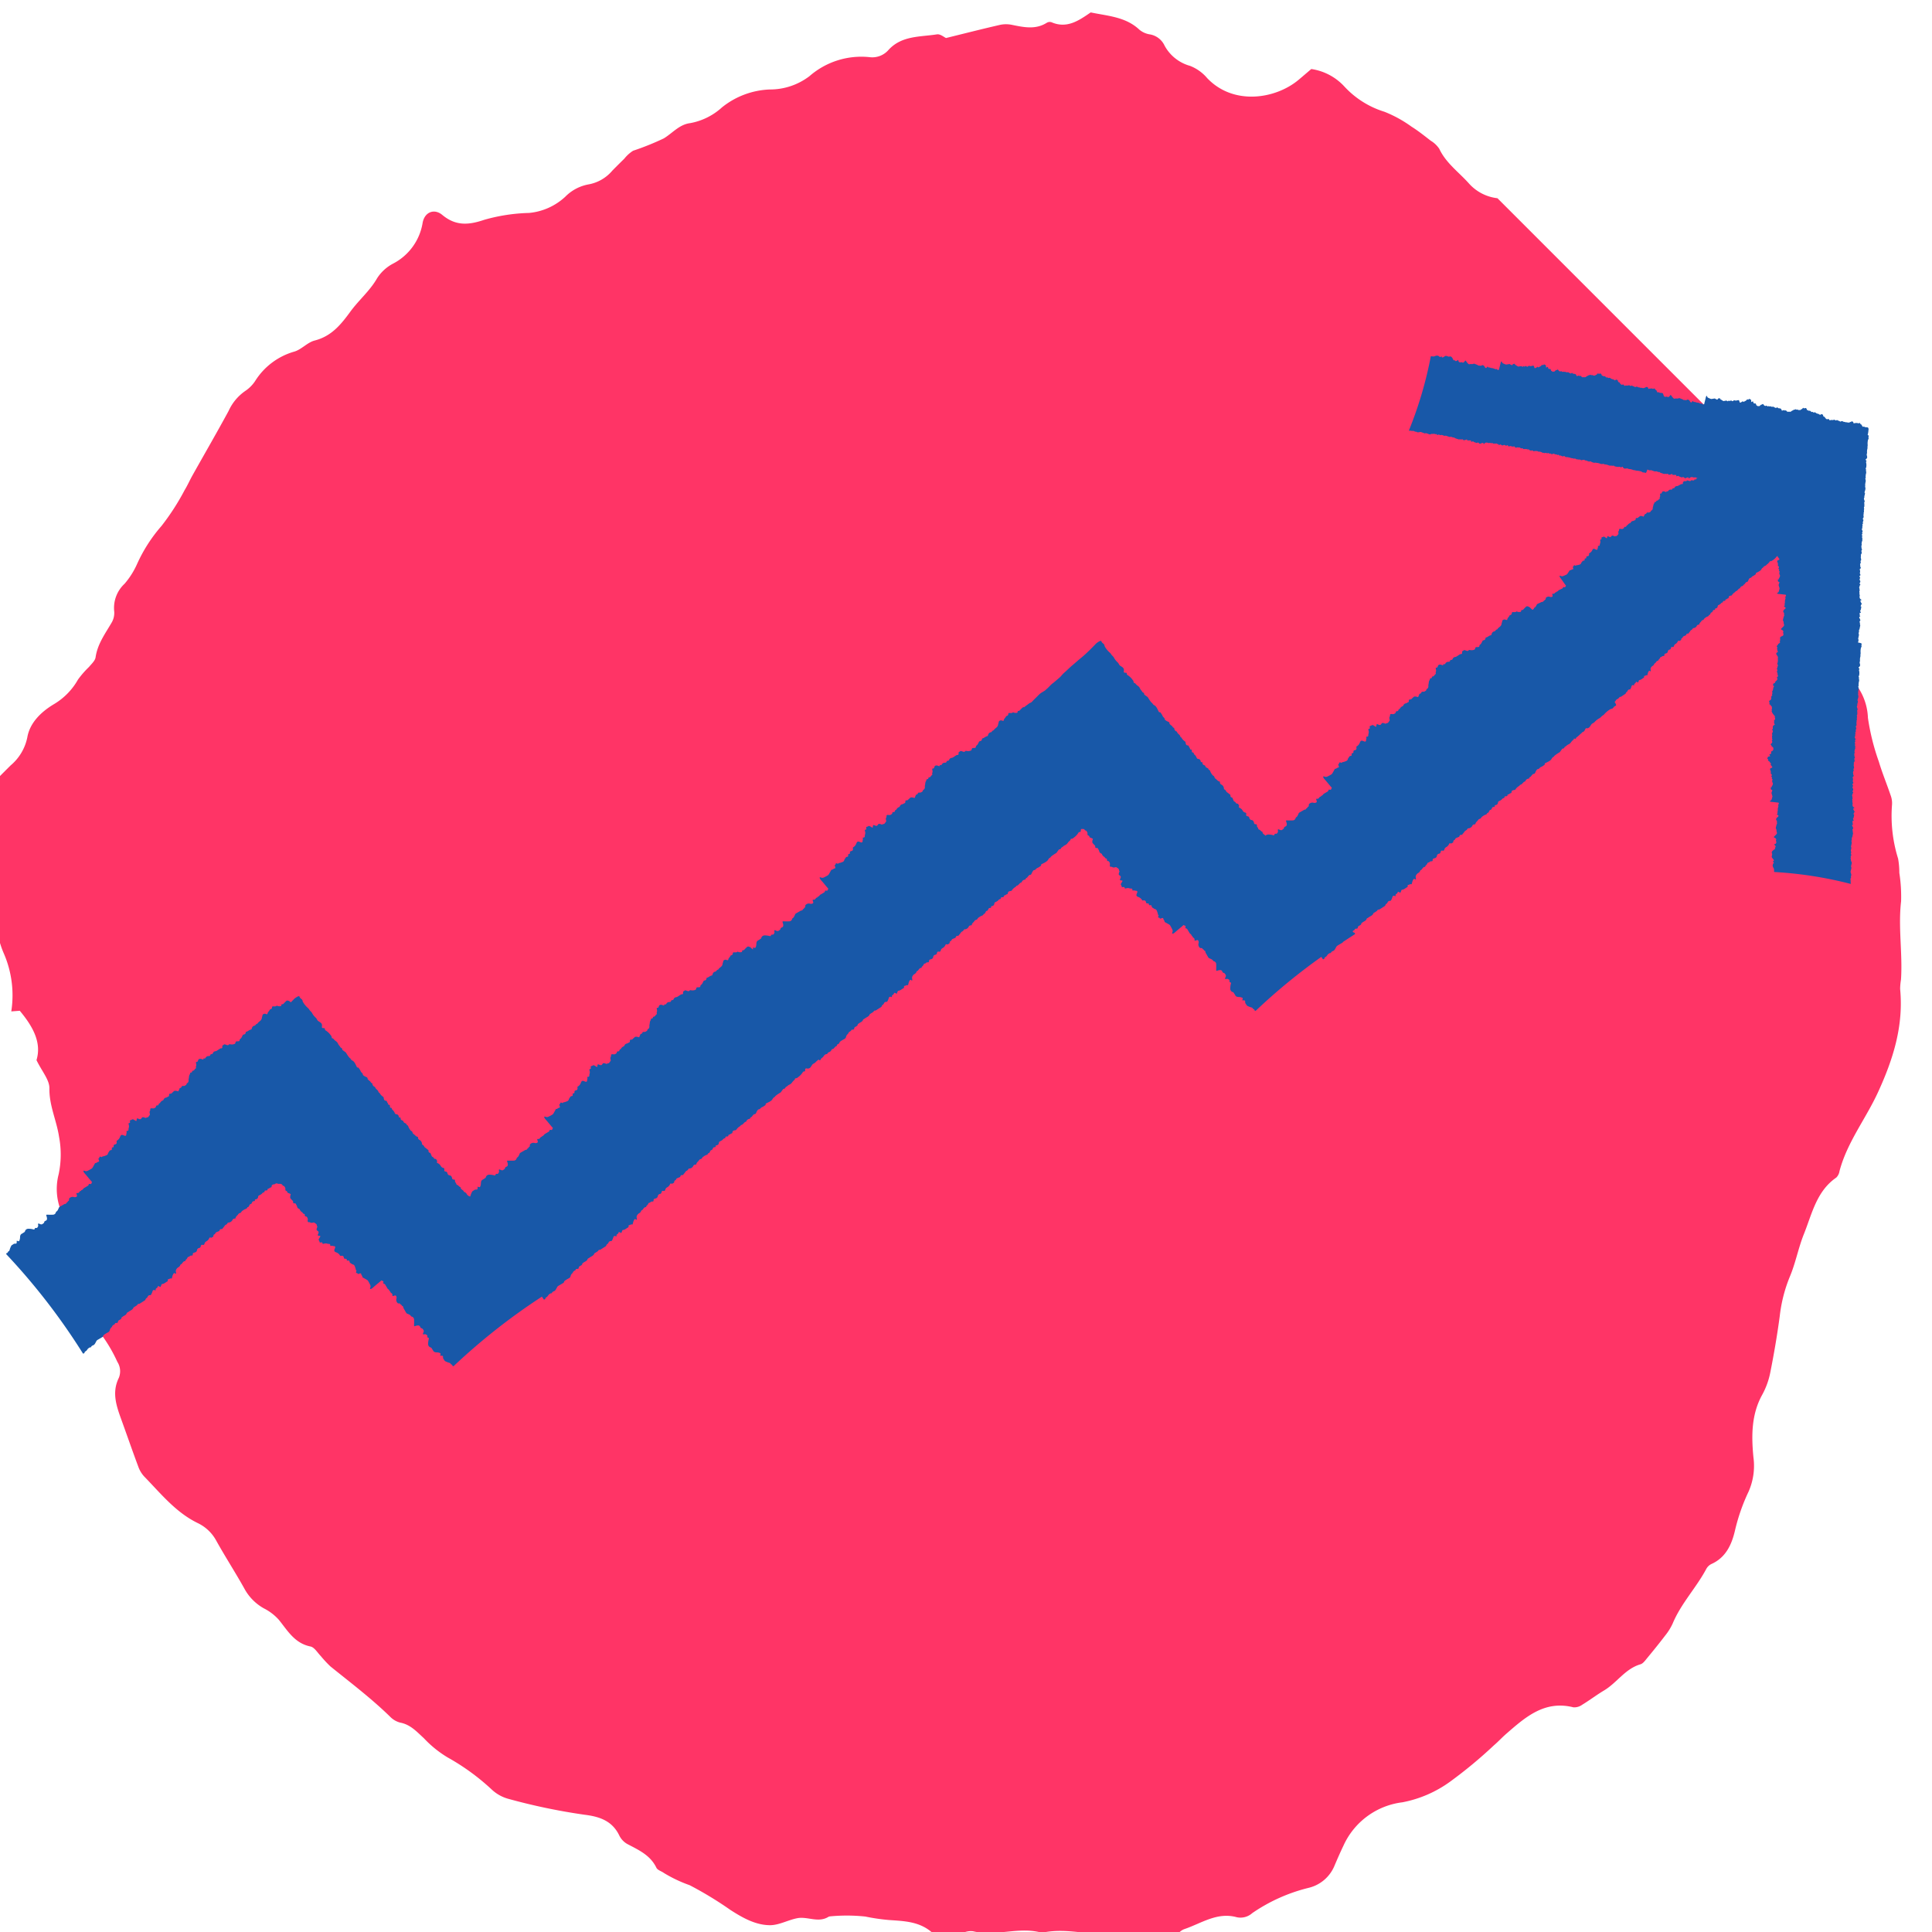
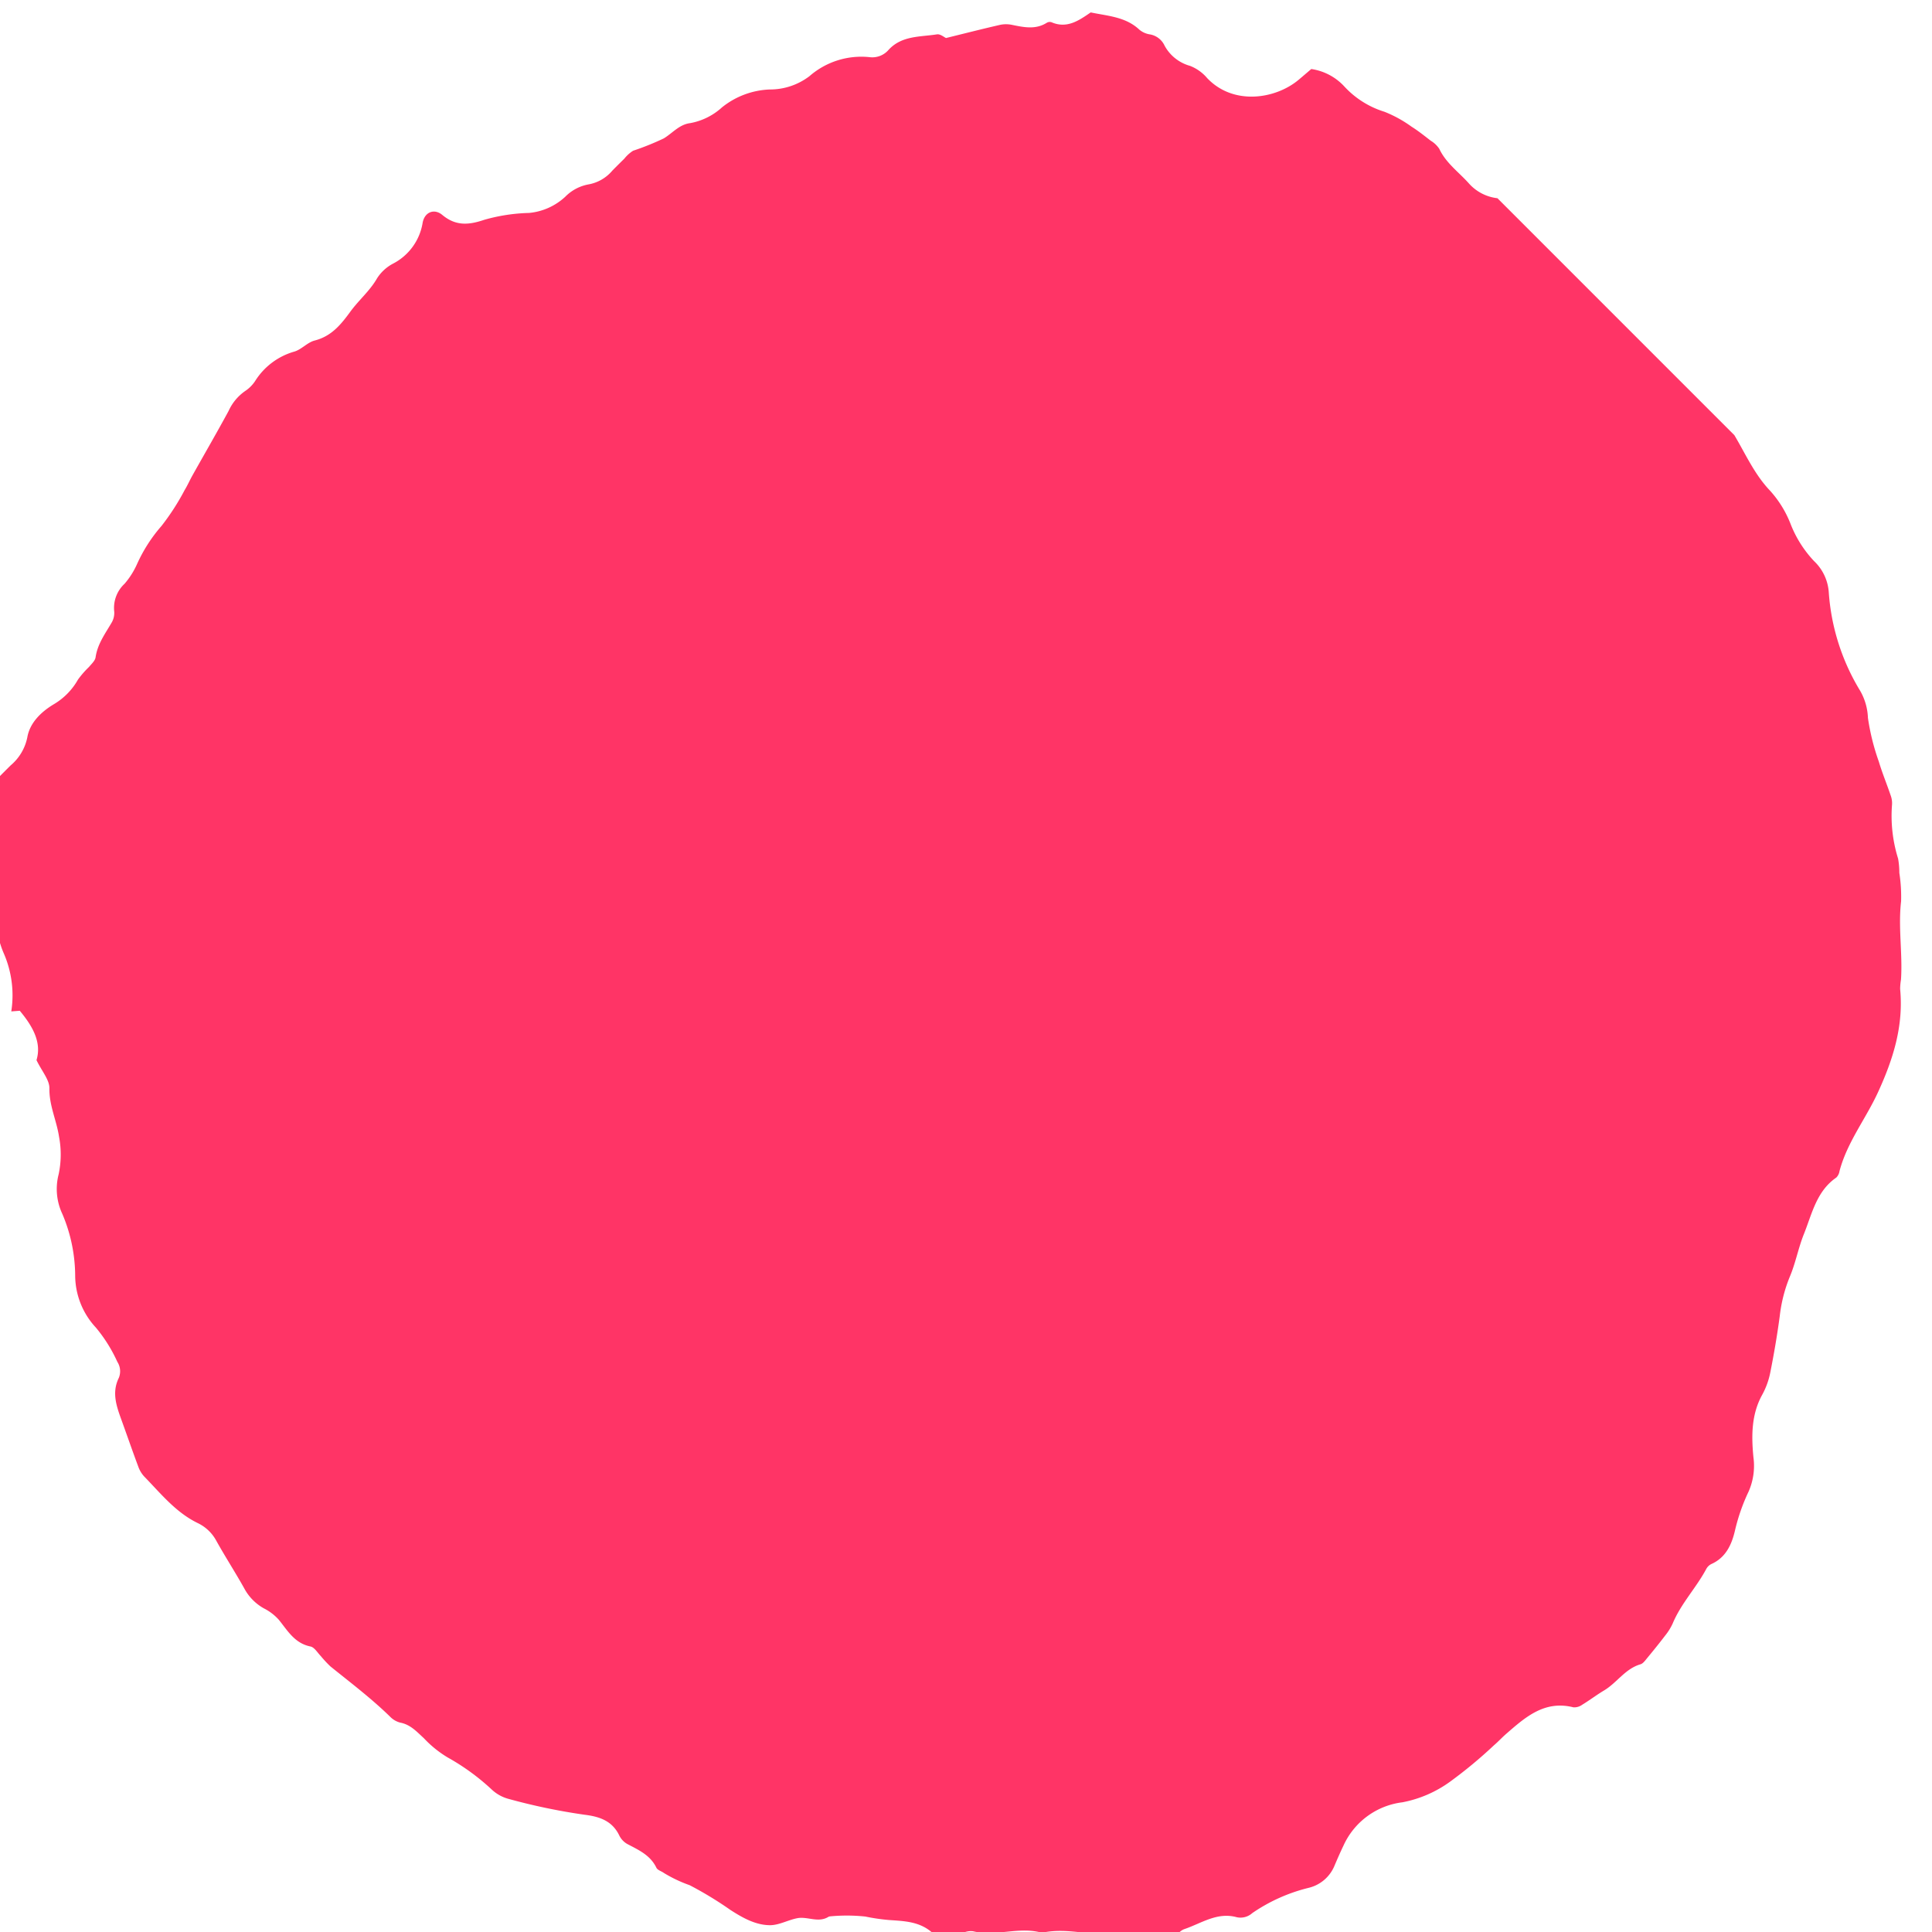
<svg xmlns="http://www.w3.org/2000/svg" id="Livello_1" data-name="Livello 1" viewBox="0 0 296 296">
  <defs>
    <style>.cls-1{fill:#ff3466;}.cls-2{fill:#1858a8;}</style>
  </defs>
  <title>arrow</title>
  <path class="cls-1" d="M265.72,66.671c1.731,2.909,3.088,6.022,5.5,8.541a16.562,16.562,0,0,1,3.06,4.925,17.606,17.606,0,0,0,3.648,5.826,7.248,7.248,0,0,1,2.257,4.791A33.429,33.429,0,0,0,285,105.847a8.947,8.947,0,0,1,1.184,4.136,34.743,34.743,0,0,0,1.669,6.7c.52,1.745,1.224,3.434,1.807,5.161a3.4,3.4,0,0,1,.215,1.434,22,22,0,0,0,.93,8.269,12.162,12.162,0,0,1,.19,2.179,23.744,23.744,0,0,1,.27,4.361c-.466,4,.247,7.994-.015,11.986a9.276,9.276,0,0,0-.132,1.445c.542,5.635-1.049,10.724-3.385,15.812-1.877,4.089-4.749,7.687-5.908,12.113a1.752,1.752,0,0,1-.486.969c-3.044,2.095-3.719,5.557-4.965,8.656-.86,2.137-1.272,4.456-2.174,6.571a22.538,22.538,0,0,0-1.524,5.982c-.386,2.9-.88,5.784-1.451,8.651a11.862,11.862,0,0,1-1.228,3.4c-1.693,3.042-1.668,6.345-1.356,9.591a9.778,9.778,0,0,1-.758,5.3,29.2,29.2,0,0,0-2.05,5.848c-.489,2.141-1.37,4.2-3.633,5.211a1.786,1.786,0,0,0-.781.751c-1.547,2.9-3.878,5.306-5.153,8.373a8.7,8.7,0,0,1-1.153,1.844c-.881,1.16-1.8,2.293-2.73,3.416-.306.37-.637.859-1.049.979-2.338.681-3.6,2.823-5.565,4-1.148.683-2.216,1.5-3.356,2.194a2.076,2.076,0,0,1-1.342.4c-4.434-1.118-7.364,1.5-10.317,4.071-.645.561-1.225,1.2-1.875,1.751a69.332,69.332,0,0,1-6.739,5.586,18.22,18.22,0,0,1-7.28,3.142,11.445,11.445,0,0,0-9.032,6.645c-.475.991-.916,2-1.347,3.009a5.721,5.721,0,0,1-4,3.455,26.233,26.233,0,0,0-8.621,3.867,2.7,2.7,0,0,1-2.373.633c-2.992-.834-5.426.934-8.015,1.814-.911.309-1.542,1.445-2.452,2.356a3.5,3.5,0,0,0-3.614-.359,2.955,2.955,0,0,1-2.811-.352,6.886,6.886,0,0,0-3.514-.8c-3.151-.184-6.28-.971-9.456-.28-3.488-.988-7.033.616-10.546-.23a2.872,2.872,0,0,0-2.032.539,3.125,3.125,0,0,1-4.079-.2c-2.014-1.868-4.406-1.891-6.82-2.066a30.578,30.578,0,0,1-3.574-.528,26.993,26.993,0,0,0-5.41-.026.791.791,0,0,0-.339.131c-1.538.866-3.137-.146-4.67.148-1.427.274-2.817,1.086-4.217,1.072-2.212-.024-4.172-1.139-6.033-2.336a55.626,55.626,0,0,0-6.241-3.791,21.055,21.055,0,0,1-3.921-1.855c-.388-.29-1-.446-1.179-.821-.924-1.921-2.7-2.71-4.426-3.619a3.007,3.007,0,0,1-1.237-1.28c-1.086-2.287-3.03-2.936-5.352-3.222a93.008,93.008,0,0,1-11.751-2.459,6.046,6.046,0,0,1-2.44-1.382,34.371,34.371,0,0,0-6.755-4.925,16.833,16.833,0,0,1-3.665-2.96c-1.084-.986-2.041-2.082-3.6-2.382a3.29,3.29,0,0,1-1.554-.895c-2.863-2.8-6.047-5.209-9.154-7.714a18.151,18.151,0,0,1-1.479-1.587c-.51-.524-.981-1.35-1.584-1.472-2.422-.491-3.485-2.406-4.847-4.089a7.781,7.781,0,0,0-2.306-1.759,7.621,7.621,0,0,1-3.012-3.093c-1.369-2.441-2.891-4.8-4.253-7.24a6.321,6.321,0,0,0-2.85-2.725c-3.39-1.644-5.686-4.558-8.236-7.169a4.466,4.466,0,0,1-.9-1.547c-.852-2.276-1.646-4.573-2.471-6.859-.785-2.177-1.636-4.328-.491-6.667a2.664,2.664,0,0,0-.221-2.459,23.121,23.121,0,0,0-3.281-5.242,11.784,11.784,0,0,1-3.181-7.913,24.464,24.464,0,0,0-1.967-9.51,8.966,8.966,0,0,1-.569-6.06,14.6,14.6,0,0,0,.061-5.782c-.376-2.484-1.517-4.772-1.474-7.4.022-1.289-1.144-2.6-1.978-4.322.825-2.7-.579-5.191-2.562-7.564l-1.3.1a16.1,16.1,0,0,0-1.142-8.875,14.129,14.129,0,0,1-1.154-4.911c-.136-2.689-.815-5.264-1.1-7.908a5.874,5.874,0,0,1-.242-1.432c.217-1.3.652-2.573.824-3.879s-.139-2.731.253-3.944a6.02,6.02,0,0,0,.089-4.371c.842-.841,1.606-1.613,2.378-2.376A7.563,7.563,0,0,0,4.178,113c.378-2.247,2.094-3.9,3.982-5.054a10.2,10.2,0,0,0,3.792-3.835,14.451,14.451,0,0,1,1.68-1.925c.386-.466.937-.952,1.014-1.487.291-2.019,1.449-3.583,2.43-5.26a2.953,2.953,0,0,0,.427-1.716,5.055,5.055,0,0,1,1.58-4.284,12.249,12.249,0,0,0,1.929-3.054,23.532,23.532,0,0,1,3.734-5.807,36.323,36.323,0,0,0,3.541-5.49c.444-.725.786-1.511,1.2-2.253,1.845-3.289,3.736-6.553,5.533-9.868a7.46,7.46,0,0,1,2.528-3.05,5.456,5.456,0,0,0,1.516-1.5,10.466,10.466,0,0,1,5.972-4.533c1.129-.3,2.042-1.422,3.171-1.711,2.575-.658,4.02-2.437,5.485-4.445,1.282-1.758,2.993-3.176,4.1-5.124a6.516,6.516,0,0,1,2.4-2.2,8.582,8.582,0,0,0,4.556-6.254c.289-1.65,1.764-2.26,3.009-1.225,2.074,1.725,4.05,1.565,6.464.743a27.412,27.412,0,0,1,6.842-1.044,9.426,9.426,0,0,0,5.538-2.48A6.7,6.7,0,0,1,90.1,28.263a6.2,6.2,0,0,0,3.727-2.135q.9-.914,1.819-1.81A5.449,5.449,0,0,1,97,23.093a40.972,40.972,0,0,0,4.7-1.891c1.337-.807,2.377-2.139,4.053-2.339a9.839,9.839,0,0,0,4.857-2.409,12.42,12.42,0,0,1,7.307-2.745,9.971,9.971,0,0,0,6.1-2.039,12.094,12.094,0,0,1,9.157-2.92,3.289,3.289,0,0,0,2.953-1.1c2.022-2.218,4.84-1.977,7.426-2.387.5-.08,1.1.438,1.386.562,2.924-.719,5.605-1.405,8.3-2.021a4.444,4.444,0,0,1,1.823.008c1.811.369,3.6.759,5.318-.325a.89.89,0,0,1,.709-.085c2.374,1.031,4.2-.253,6.016-1.5,2.668.556,5.376.675,7.477,2.664a3.308,3.308,0,0,0,1.65.712,3.057,3.057,0,0,1,2.2,1.729,6.372,6.372,0,0,0,3.9,3.087,6.554,6.554,0,0,1,2.625,1.882c4.041,4.236,10.477,3.192,13.983.266.65-.542,1.29-1.1,1.961-1.667a8.553,8.553,0,0,1,5.1,2.713,13.943,13.943,0,0,0,6.118,3.839,18.97,18.97,0,0,1,4.139,2.278c1.027.642,1.98,1.408,2.94,2.151a4.129,4.129,0,0,1,1.307,1.234c1.022,2.181,2.957,3.551,4.5,5.264a6.9,6.9,0,0,0,4.418,2.316Z" />
-   <path class="cls-2" d="M286.142,66.648c.035-.136.062-.276.087-.417.019-.113.022-.22.036-.333a.493.493,0,0,0-.028-.329c-.028-.036-.056-.077-.091-.083a2.816,2.816,0,0,0-.346-.038.194.194,0,0,1-.169-.072.065.065,0,0,0-.108-.01c-.068.057-.115.025-.159-.027a.439.439,0,0,1-.127-.221c-.007-.034-.021-.062-.039-.061-.1,0-.168-.128-.244-.219-.034-.041-.073-.062-.123-.026a.192.192,0,0,1-.259,0,.073.073,0,0,0-.07-.019c-.146.05-.269-.021-.421.061-.056.031-.1,0-.123-.1a.228.228,0,0,0-.124-.162.172.172,0,0,0-.2.007c-.06.036-.117.039-.179.073a.51.51,0,0,1-.218.074c-.169.01-.316-.084-.491-.045a.018.018,0,0,1-.017-.008c-.059-.067-.139-.048-.211-.058-.03-.005-.064,0-.089-.019a.346.346,0,0,0-.417-.036.081.081,0,0,1-.091,0c-.138-.123-.312-.106-.451-.224-.02-.016-.049,0-.076.011a.2.2,0,0,1-.272-.023.144.144,0,0,0-.142-.03.8.8,0,0,1-.4.031.152.152,0,0,0-.135.027.109.109,0,0,1-.159-.03,1.285,1.285,0,0,1-.086-.1.115.115,0,0,0-.158-.036c-.066.031-.137.054-.187.012-.086-.075-.185-.114-.25-.266-.03-.071-.069-.111-.122-.1-.072.007-.124-.051-.157-.179-.026-.1-.062-.181-.119-.179-.081,0-.144-.1-.241,0s-.159.074-.217,0a.129.129,0,0,0-.063-.046c-.116-.039-.233-.072-.349-.113a.277.277,0,0,1-.114-.066.282.282,0,0,0-.3-.08.135.135,0,0,1-.158-.041.107.107,0,0,0-.14-.037c-.07.033-.125,0-.17-.063a.306.306,0,0,0-.289-.12c-.061,0-.129.031-.161-.091-.006-.026-.034-.016-.053,0-.055.047-.088.02-.11-.063-.065-.242-.186-.292-.328-.237-.075.029-.144.053-.195-.026-.027-.043-.069-.027-.113.022-.088.094-.174.193-.25.182-.023,0-.056.045-.084.067s-.062.066-.083.056c-.118-.055-.268.035-.372-.085a.064.064,0,0,0-.091,0,.1.1,0,0,1-.143-.019.1.1,0,0,0-.146,0,.159.159,0,0,1-.1.025c-.133.007-.286.151-.424.191-.148.15-.274.171-.389.119-.027-.012-.062.007-.094.013s-.056.029-.077.019c-.08-.033-.167-.03-.233-.123-.045-.065-.093-.126-.161-.1a.168.168,0,0,1-.2-.035.052.052,0,0,0-.055-.007c-.1.025-.195.053-.294.08-.008-.011-.02-.017-.027-.036-.063-.2-.15-.309-.273-.306-.062,0-.119-.026-.18-.028a.171.171,0,0,1-.167-.081c-.041-.067-.093-.066-.161-.016s-.115.075-.155.047c-.076-.052-.163-.056-.234-.118a.292.292,0,0,0-.286-.053.163.163,0,0,1-.109-.01.49.49,0,0,0-.341-.054c-.045.014-.078-.041-.121-.04a1.08,1.08,0,0,0-.156.044c-.018,0-.033-.016-.048-.032-.06-.062-.117-.129-.211-.043-.026.024-.048,0-.073,0a.3.3,0,0,1-.254-.178c-.062-.1-.133-.166-.244-.05a.074.074,0,0,1-.06.028c-.081-.009-.169.049-.267.168a.131.131,0,0,1-.1.06c-.121-.015-.262.063-.352-.086,0-.007-.011,0-.017,0-.055.011-.087-.046-.112-.136-.04-.146-.1-.21-.193-.186a.457.457,0,0,1-.074,0c-.079.009-.143-.039-.171-.192-.024-.126-.071-.143-.136-.1-.042.024-.084.054-.124.074s-.047-.011-.057-.063a1.121,1.121,0,0,1-.012-.127c-.006-.134-.038-.188-.088-.2a.293.293,0,0,1-.133-.066c-.043-.04-.093-.033-.153.039s-.112.079-.151.029-.094-.021-.155.057a.543.543,0,0,1-.232.183.4.4,0,0,0-.122.059c-.088.074-.163.091-.218,0-.023-.036-.055-.041-.092,0-.083.1-.151.086-.227.142-.108.08-.186.052-.222-.122-.041-.2-.122-.23-.22-.214-.032.005-.065.015-.1.022a.687.687,0,0,1-.429.011.11.11,0,0,0-.052-.017c-.025,0-.051-.006-.078.024-.139.155-.244.132-.336.043-.052-.05-.115-.047-.187.012s-.109.062-.148.011-.085-.056-.147.006-.124.075-.169.023c-.069-.08-.159-.065-.249-.05a.486.486,0,0,0-.173.026c-.161.081-.276-.039-.4-.106-.071-.037-.128-.133-.212-.127-.018,0-.039-.009-.044-.043-.029-.179-.109-.141-.192-.093-.013.007-.024,0-.035-.012-.038-.035-.084-.008-.139.085-.073.123-.127.13-.174.08-.08-.083-.19-.043-.265-.145-.017-.024-.047-.009-.073-.005-.14.021-.282.048-.423.067a.316.316,0,0,1-.147-.009,3.652,3.652,0,0,1-.374-.156.3.3,0,0,1-.194-.247c-.008-.033-.027-.038-.043-.052-.042-.038-.121.075-.154.235-.074.351-.179.691-.252,1.042a.17.17,0,0,0-.114.018c-.063.033-.114.015-.151-.065-.027-.061-.064-.094-.113-.066-.092.052-.163.011-.238-.017-.092-.035-.185-.065-.275-.1-.107-.047-.239.019-.335-.078-.024-.024-.073.039-.094.01-.052-.074-.124-.049-.191-.052a.184.184,0,0,1-.182-.1c-.038-.071-.089-.041-.152.062s-.112.116-.162.108c-.081-.01-.141-.093-.193-.2a.4.4,0,0,0-.317-.231.114.114,0,0,0-.095.013c-.084.058-.169.131-.226.041-.1.079-.156-.029-.242.007s-.144-.072-.218-.1c-.156-.055-.309-.122-.465-.178a.182.182,0,0,0-.111,0,.723.723,0,0,1-.435.041c-.039-.016-.089.01-.135.024a.287.287,0,0,1-.31-.1c-.116-.131-.226-.286-.338-.43-.03-.037-.067-.036-.114.036-.163.244-.3.3-.42.231a.265.265,0,0,0-.086-.035.121.121,0,0,0-.093,0c-.093.057-.164.011-.241,0s-.144-.067-.173-.248c-.009-.056-.028-.081-.052-.085a.258.258,0,0,0-.037-.134c-.028-.037-.056-.077-.091-.084a3.051,3.051,0,0,0-.346-.038.2.2,0,0,1-.17-.071.064.064,0,0,0-.107-.011c-.068.058-.115.025-.159-.027L253.874,60l-.007-.01h0a.356.356,0,0,1-.071-.155c-.008-.033-.022-.061-.039-.061-.1,0-.168-.127-.245-.219-.034-.041-.072-.062-.123-.026a.191.191,0,0,1-.258,0,.071.071,0,0,0-.07-.018c-.146.049-.269-.022-.421.061-.056.03-.1,0-.123-.1a.226.226,0,0,0-.124-.162.173.173,0,0,0-.2.006c-.061.036-.118.039-.179.074a.523.523,0,0,1-.218.074c-.169.009-.316-.085-.492-.046a.018.018,0,0,1-.017-.007c-.059-.068-.138-.049-.21-.059-.03,0-.064.006-.089-.019a.348.348,0,0,0-.417-.036.083.083,0,0,1-.091,0c-.139-.124-.312-.107-.452-.224-.019-.017-.048-.005-.075.01a.2.2,0,0,1-.272-.022.142.142,0,0,0-.142-.03.791.791,0,0,1-.4.03.153.153,0,0,0-.135.028.109.109,0,0,1-.158-.031,1.123,1.123,0,0,1-.087-.1.113.113,0,0,0-.157-.037c-.067.032-.137.055-.187.012-.087-.075-.185-.114-.25-.265-.03-.072-.07-.111-.122-.106-.072.008-.125-.051-.157-.178-.026-.1-.063-.181-.119-.179-.081,0-.144-.1-.241,0s-.159.074-.217,0a.138.138,0,0,0-.064-.046c-.116-.039-.233-.072-.348-.112a.289.289,0,0,1-.115-.067.283.283,0,0,0-.3-.08.133.133,0,0,1-.157-.041.106.106,0,0,0-.14-.036c-.07.033-.125,0-.171-.063a.3.3,0,0,0-.288-.121c-.062,0-.129.032-.161-.09-.007-.027-.034-.017-.054,0-.055.047-.087.021-.109-.063-.066-.242-.186-.292-.328-.236-.075.028-.145.053-.195-.027-.028-.043-.069-.027-.113.022-.088.1-.175.193-.25.183-.023,0-.057.044-.085.066s-.062.066-.082.057c-.118-.056-.268.035-.372-.086a.064.064,0,0,0-.091,0,.1.1,0,0,1-.143-.019.1.1,0,0,0-.146,0,.16.16,0,0,1-.1.024c-.132.007-.285.152-.423.191-.148.15-.274.171-.389.12-.027-.012-.062.006-.094.013s-.056.028-.078.019c-.079-.034-.167-.031-.232-.124-.045-.065-.093-.126-.162-.1a.167.167,0,0,1-.2-.035c-.014-.015-.035-.011-.054-.007-.1.025-.2.053-.294.08-.009-.011-.021-.017-.027-.036-.064-.2-.15-.309-.273-.3-.063,0-.119-.027-.181-.028a.172.172,0,0,1-.166-.082c-.041-.066-.094-.066-.161-.015s-.115.074-.156.046c-.075-.052-.162-.056-.233-.118a.292.292,0,0,0-.286-.052.175.175,0,0,1-.109-.01.481.481,0,0,0-.342-.054c-.044.013-.077-.041-.12-.04a1.216,1.216,0,0,0-.156.043c-.019,0-.034-.016-.048-.031-.06-.063-.117-.13-.211-.044-.026.025-.048,0-.073,0a.305.305,0,0,1-.255-.177c-.061-.1-.132-.167-.243-.051a.075.075,0,0,1-.06.029c-.081-.01-.169.048-.267.167a.128.128,0,0,1-.1.06c-.121-.014-.262.063-.352-.086,0-.006-.011,0-.018,0-.054.01-.087-.046-.111-.137-.04-.145-.1-.209-.193-.185-.026.007-.049,0-.074,0-.079.01-.143-.038-.172-.191-.023-.127-.07-.143-.135-.1-.042.025-.084.054-.125.075s-.047-.012-.056-.064a1.089,1.089,0,0,1-.013-.126c0-.134-.037-.189-.087-.2a.3.3,0,0,1-.134-.067c-.043-.04-.092-.032-.152.04s-.112.079-.151.028-.094-.021-.155.057a.533.533,0,0,1-.232.183.405.405,0,0,0-.122.06c-.089.073-.163.091-.219,0-.022-.036-.054-.041-.091,0-.083.1-.151.086-.227.142-.108.08-.186.053-.223-.122-.04-.2-.121-.23-.219-.214-.033,0-.066.016-.1.023a.694.694,0,0,1-.429.011.112.112,0,0,0-.052-.018c-.025,0-.051-.006-.078.024-.139.156-.244.133-.337.044-.051-.05-.114-.048-.186.012s-.11.062-.148.01-.085-.056-.147.006-.125.076-.169.024c-.07-.081-.159-.066-.249-.051a.506.506,0,0,0-.173.026c-.161.082-.276-.039-.4-.1-.072-.038-.129-.134-.212-.128-.018,0-.039-.008-.045-.042-.028-.179-.108-.141-.191-.094-.013.007-.024,0-.035-.012-.038-.034-.084-.007-.139.085-.073.123-.128.13-.174.081-.08-.083-.19-.044-.265-.146-.017-.024-.047-.009-.073-.005-.141.022-.283.048-.423.067a.315.315,0,0,1-.147-.008,3.569,3.569,0,0,1-.374-.157.3.3,0,0,1-.194-.247c-.008-.033-.028-.038-.043-.051-.043-.038-.121.075-.155.234-.073.351-.178.692-.251,1.042a.176.176,0,0,0-.114.018c-.063.033-.115.016-.151-.064-.028-.062-.065-.094-.113-.066a.252.252,0,0,1-.238-.018c-.092-.035-.185-.065-.276-.1-.107-.047-.239.019-.334-.078-.024-.024-.073.039-.094.01-.052-.074-.124-.048-.192-.052a.183.183,0,0,1-.181-.1c-.038-.071-.089-.041-.152.063s-.113.115-.163.108c-.08-.011-.14-.094-.193-.2a.4.4,0,0,0-.316-.232.118.118,0,0,0-.095.013c-.084.059-.17.132-.227.042-.1.078-.156-.03-.241.007s-.144-.073-.219-.1c-.155-.055-.308-.122-.464-.179a.2.2,0,0,0-.111,0,.716.716,0,0,1-.435.041c-.039-.016-.089.011-.135.024a.285.285,0,0,1-.31-.1c-.116-.131-.226-.286-.338-.429-.03-.038-.067-.036-.114.035-.163.245-.3.3-.42.231a.262.262,0,0,0-.086-.034.115.115,0,0,0-.094,0c-.092.057-.163.011-.24-.006s-.145-.066-.173-.247c-.018-.109-.07-.106-.132-.047-.043.04-.09.1-.126.1-.087.007-.184.067-.249-.043a.116.116,0,0,0-.174-.048c-.053.03-.075-.034-.1-.092a1.512,1.512,0,0,0-.232-.387.321.321,0,0,0-.35-.1.2.2,0,0,1-.15.009c-.086-.036-.175-.055-.26-.093a.387.387,0,0,0-.389.1.893.893,0,0,1-.263.119c-.067.027-.122-.008-.146-.143,0-.022-.018-.024-.027-.036-.042.032-.085.07-.126.1-.063.039-.119.053-.16-.02a.292.292,0,0,0-.211-.135.431.431,0,0,0-.2-.047,1.971,1.971,0,0,0-.392.112.2.2,0,0,1-.17.017c-.083-.046-.2.055-.267-.051l-.1.036a60.172,60.172,0,0,1-3.348,11.344.135.135,0,0,0,.178.056.123.123,0,0,1,.059-.019c.072.014.14.042.213.049a1.777,1.777,0,0,1,.242,0c.082.02.17.02.231.127a.345.345,0,0,1,.272.03c.146.105.327.035.5.013a.337.337,0,0,1,.167,0c.155.058.309.12.465.175.052.018.1.05.163.021a.321.321,0,0,1,.257.013,3.329,3.329,0,0,1,.327.125.3.3,0,0,0,.241,0,.507.507,0,0,1,.325-.047c.064.017.142-.027.208-.02a1.334,1.334,0,0,1,.21.064A.116.116,0,0,0,220,66.5c.042-.018.072.006.1.041.058.069.119.131.206.074a.211.211,0,0,1,.222,0c.091.035.178.09.292.023.046-.028.084.011.126.018.179.031.333.177.538.092.033-.013.06.009.089.018.046.015.091.038.139.05.188.047.357.181.573.1.026-.009.048.008.071.016.07.024.138.052.208.072a.424.424,0,0,0,.179.032.118.118,0,0,1,.135.056.13.13,0,0,0,.081.052c.161.056.324.111.486.164.041.013.081.036.127.015a.344.344,0,0,1,.224,0,.239.239,0,0,0,.13,0,.222.222,0,0,1,.275.1c.028.039.066.031.1.027a1.284,1.284,0,0,0,.314-.086c.1-.038.194-.04.239.145.007.028.031.034.049.014a.149.149,0,0,1,.176-.055c.065.013.126.048.2,0,.059-.035.094.018.106.143.007.074.036.086.071.073a1.446,1.446,0,0,1,.178-.055c.032-.007.068-.02.091.005.145.152.327.15.49.227a.121.121,0,0,0,.136-.039c.037-.033.072-.053.1-.023.072.086.175.058.235.188.02.045.057.015.091,0,.176-.073.357-.166.509-.106l0,.039c-.009.062.011.127.035.115a.239.239,0,0,0,.1-.067.394.394,0,0,1,.148-.126.527.527,0,0,1,.373,0,.376.376,0,0,0,.255.024c.039-.009.081-.03.113-.01.152.094.358-.05.492.122.009.011.024,0,.038,0,.134-.052.241.033.377-.03.046-.02.083.018.123.035s.051.053.082.047c.08-.017.139.046.2.114.04.047.086.053.146,0a.15.15,0,0,1,.219.005.282.282,0,0,0,.339.059.249.249,0,0,1,.291.022.194.194,0,0,0,.235.021.128.128,0,0,1,.208.055.126.126,0,0,0,.186.072.36.36,0,0,1,.281-.015.625.625,0,0,0,.42.035c.058-.019.115-.015.142.1a.048.048,0,0,0,.045.039c.082.02.148.105.254.019a.122.122,0,0,1,.132-.013.283.283,0,0,0,.2.007.07.07,0,0,1,.055,0c.072.036.146.07.216.114a.141.141,0,0,0,.142.029.158.158,0,0,1,.222.079c.02.035.055.027.086.028.08,0,.161,0,.242,0a.609.609,0,0,1,.222.009.365.365,0,0,0,.27.036c.032-.011.057.022.082.045a.444.444,0,0,0,.4.137.221.221,0,0,1,.26.079.064.064,0,0,0,.086.027.74.74,0,0,1,.376-.025.342.342,0,0,1,.249.048c.08.071.178.037.271.035.012,0,.023.009.034.012a1.394,1.394,0,0,1,.278.092c.094.053.182.122.3.07.013-.006.024.007.033.018.05.058.118.027.181.02s.159-.049.221.012c.046.047.1.032.162.017.092-.023.183-.045.248.054.031.049.073.055.125.012a.072.072,0,0,1,.11,0,.254.254,0,0,0,.343.033.171.171,0,0,1,.167,0,.863.863,0,0,0,.293.1.271.271,0,0,1,.21.065.066.066,0,0,0,.091,0c.075-.054.125-.011.173.048s.1.1.174.043a.049.049,0,0,1,.073,0c.069.079.162.056.236.112a.109.109,0,0,0,.144.014c.132-.093.226-.016.318.064.031.026.058.063.1.063a1.073,1.073,0,0,1,.507.065c.044.024.106-.022.146.012.162.138.379.029.542.159.01.008.024,0,.038,0a.354.354,0,0,1,.369.091.06.06,0,0,0,.071.015c.1-.052.166.036.254.027a.963.963,0,0,1,.258.011c.018,0,.04-.005.052.015.069.112.169.074.267.05a.83.83,0,0,1,.173-.031c.062,0,.132-.023.179.028a.315.315,0,0,0,.225.075.39.39,0,0,1,.106.025.939.939,0,0,0,.238.1c.079.007.143.087.241,0,.027-.024.052-.011.074,0,.08.033.158.073.237.107a1.045,1.045,0,0,0,.205.079.528.528,0,0,0,.274.024.4.4,0,0,1,.27.038c.011,0,.026-.007.039-.006a.768.768,0,0,1,.127.01,3.784,3.784,0,0,1,.5.158.256.256,0,0,0,.092,0c.106,0,.213-.012.318-.013a.086.086,0,0,1,.067.032.166.166,0,0,0,.195.043.144.144,0,0,1,.089.013,1.181,1.181,0,0,0,.14.042.66.66,0,0,1,.193.053.581.581,0,0,0,.336.076,1.1,1.1,0,0,1,.294.019.2.2,0,0,0,.151-.016.065.065,0,0,1,.088.016.364.364,0,0,0,.234.114,1.664,1.664,0,0,0,.6.054.157.157,0,0,1,.175.05c.043.059.1.046.167-.012.088-.076.161-.068.213.027a.329.329,0,0,0,.36.2c.051-.008.1,0,.152-.012a.414.414,0,0,1,.254.027.581.581,0,0,0,.229.063,1.537,1.537,0,0,1,.548.134,1.045,1.045,0,0,0,.251.041c.048.008.095.022.142.034a.771.771,0,0,0,.141.037,2.339,2.339,0,0,1,.752.139.4.4,0,0,1,.131.079.2.2,0,0,0,.136.055.586.586,0,0,1,.305.051c.085.057.16-.021.254-.278.019-.05.036-.1.044-.124l.014-.1.018.007c.179.031.333.177.538.092.033-.014.06.009.089.018.047.015.092.038.139.05.188.046.357.18.573.1.026-.009.048.008.071.016.07.023.138.051.208.072a.425.425,0,0,0,.18.031.118.118,0,0,1,.134.057.131.131,0,0,0,.081.051q.243.085.487.164c.04.013.08.037.126.016a.338.338,0,0,1,.224,0,.239.239,0,0,0,.13,0,.223.223,0,0,1,.275.1c.028.039.066.031.1.027a1.33,1.33,0,0,0,.314-.086c.1-.038.194-.04.239.144.007.028.031.035.049.014a.15.15,0,0,1,.176-.055c.066.013.126.048.2,0,.059-.035.094.017.106.142.007.075.037.086.072.073a1.616,1.616,0,0,1,.177-.054c.032-.008.068-.02.091,0,.145.152.327.149.49.226.04.019.085.009.136-.038s.072-.054.1-.024c.071.087.174.058.234.189.02.045.057.014.091,0,.177-.073.357-.165.51-.1l-.006.039c-.009.061.011.127.035.115a.239.239,0,0,0,.1-.067.376.376,0,0,1,.148-.126.533.533,0,0,1,.373-.006.377.377,0,0,0,.255.025c.039-.01.082-.03.113-.011.122.076.277,0,.4.055-.023,0-.044,0-.067,0a.15.15,0,0,0-.168.136.444.444,0,0,1-.041.126,1.157,1.157,0,0,1-.13-.007.152.152,0,0,0-.181.119l-.009.025a.615.615,0,0,1-.276,0c-.1-.024-.181-.014-.217.045-.05.081-.158.091-.327.024-.135-.053-.253-.077-.3-.016s-.1.069-.143.1c-.1-.046-.192-.065-.234-.018-.071.08-.231.052-.215.235s-.069.22-.2.21a.187.187,0,0,0-.106.019c-.146.077-.286.16-.433.235a.4.4,0,0,1-.173.05.38.38,0,0,0-.354.215.178.178,0,0,1-.186.114.142.142,0,0,0-.165.1c-.03.1-.109.124-.221.108a.413.413,0,0,0-.387.169c-.057.059-.085.153-.24.074-.034-.017-.048.018-.048.052,0,.095-.059.1-.166.049-.309-.154-.47-.083-.543.1-.039.1-.077.187-.2.164-.07-.012-.091.041-.081.129.019.169.042.341-.039.4-.024.019,0,.094-.007.141s.011.119-.017.13c-.165.064-.209.289-.428.281-.048,0-.078.033-.085.085a.13.13,0,0,1-.15.121c-.081,0-.127.044-.136.139a.2.2,0,0,1-.064.115c-.114.134-.1.411-.188.579.02.277-.073.417-.231.481-.037.016-.05.066-.073.1s-.021.079-.05.092c-.107.045-.184.133-.34.112-.108-.015-.215-.023-.252.065a.223.223,0,0,1-.215.158c-.028,0-.043.023-.056.046-.063.116-.124.235-.186.354a.136.136,0,0,1-.061-.006c-.259-.113-.457-.133-.565-.011-.055.062-.135.091-.193.149a.239.239,0,0,1-.236.087c-.106-.021-.154.031-.163.141-.007.09-.028.178-.094.192-.122.025-.2.106-.335.119a.382.382,0,0,0-.314.227.218.218,0,0,1-.11.1.641.641,0,0,0-.367.281c-.027.055-.113.037-.151.08a1.289,1.289,0,0,0-.1.189c-.014.021-.047.018-.077.019-.119,0-.24,0-.237.163,0,.047-.046.045-.069.069a.428.428,0,0,1-.415.085c-.162-.032-.293-.022-.274.189a.091.091,0,0,1-.026.084c-.083.07-.1.206-.069.407a.161.161,0,0,1-.031.151c-.124.1-.173.309-.409.262-.01,0-.014.007-.019.015-.039.061-.127.042-.243-.016-.186-.092-.311-.088-.367.02-.016.031-.048.043-.068.071-.063.084-.17.1-.354-.007-.152-.091-.212-.06-.231.038-.012.062-.02.129-.036.186-.012.04-.055.035-.117,0a1.633,1.633,0,0,1-.143-.1c-.143-.115-.229-.133-.288-.1a.4.4,0,0,1-.191.069c-.08,0-.117.06-.1.183s-.02.178-.108.17-.107.072-.082.2a.678.678,0,0,1-.022.387.491.491,0,0,0-.05.171c0,.151-.055.239-.2.211-.057-.011-.091.015-.08.091.025.166-.048.222-.06.345-.016.176-.115.227-.329.105-.239-.136-.349-.089-.422.02-.024.035-.043.076-.065.114a.886.886,0,0,1-.38.423.15.15,0,0,0-.065.034c-.022.026-.053.043-.046.1.033.273-.086.353-.262.363-.1,0-.153.068-.158.19,0,.1-.035.161-.124.152s-.136.032-.127.147-.036.188-.13.184c-.146,0-.213.094-.28.194-.042.064-.106.1-.13.19-.063.228-.292.231-.476.293-.1.035-.255,0-.325.09a.06.06,0,0,1-.085.005c-.211-.134-.244-.023-.272.1,0,.019-.024.021-.043.023-.071.006-.085.075-.039.21.061.181.018.239-.076.24-.158,0-.218.143-.391.124-.041,0-.053.038-.072.066-.106.155-.208.315-.316.467a.419.419,0,0,1-.143.135,5.419,5.419,0,0,1-.5.22.433.433,0,0,1-.432-.035c-.041-.023-.064-.008-.092-.006-.078.007-.033.184.1.359.3.386.552.793.848,1.178a.214.214,0,0,0-.085.126c-.023.09-.088.124-.2.087-.088-.029-.156-.022-.172.05-.03.135-.137.166-.235.213-.119.057-.235.12-.359.171-.146.061-.2.247-.386.252-.046,0-.025.106-.075.1-.124-.016-.163.076-.228.138a.256.256,0,0,1-.267.087c-.108-.027-.123.049-.073.2s.016.212-.037.254a.447.447,0,0,1-.379.009.559.559,0,0,0-.528.1.145.145,0,0,0-.073.1c-.016.133-.019.281-.164.255-.006.163-.172.124-.213.239s-.206.074-.3.122c-.2.1-.408.187-.608.286a.243.243,0,0,0-.1.106c-.1.177-.176.379-.354.456-.053.023-.07.095-.1.151a.344.344,0,0,1-.216.18c-.091-.082-.183-.161-.274-.247a.853.853,0,0,0-.466-.285.333.333,0,0,0-.2.032,4.612,4.612,0,0,0-.4.395.322.322,0,0,1-.265.142c-.079,0-.127.033-.122.124.009.141-.081.169-.194.172a.749.749,0,0,1-.421-.057c-.052-.023-.1-.032-.12-.01-.1.13-.338.085-.536.091-.089,0-.155.03-.158.129a.3.3,0,0,1-.255.324.117.117,0,0,0-.095.069c-.079.231-.3.315-.339.585-.016.1-.1.124-.251.06a.394.394,0,0,0-.339,0,.268.268,0,0,0-.194.26c-.013.11-.066.184-.082.3a.788.788,0,0,1-.118.343c-.156.221-.429.313-.552.569a.027.027,0,0,1-.027.014c-.148.009-.2.126-.288.206-.036.033-.057.086-.114.092-.275.03-.4.228-.464.486-.015.055-.043.1-.1.109-.3.053-.454.285-.75.346-.041.008-.054.056-.062.1a.321.321,0,0,1-.3.318.229.229,0,0,0-.182.147c-.1.191-.173.417-.355.525a.232.232,0,0,0-.1.2c-.008.125-.09.161-.2.169-.073,0-.146.009-.224.007a.182.182,0,0,0-.206.16c-.025.114-.065.225-.171.245a1.137,1.137,0,0,1-.6.053c-.126-.031-.218-.021-.263.05-.061.1-.192.106-.394.022-.162-.067-.3-.1-.358-.026-.077.1-.273.086-.235.3s-.061.272-.218.271a.233.233,0,0,0-.125.034c-.167.107-.328.221-.5.326a.49.49,0,0,1-.2.078.456.456,0,0,0-.4.293.217.217,0,0,1-.212.156.172.172,0,0,0-.189.139c-.026.119-.118.16-.254.152a.5.5,0,0,0-.449.242c-.062.076-.086.192-.28.113-.042-.018-.057.026-.054.067.008.114-.06.129-.193.076-.387-.155-.574-.053-.643.178-.036.122-.073.232-.229.218-.085-.008-.105.059-.085.163.04.2.084.405-.006.489-.027.025,0,.114,0,.17s.026.142-.008.159c-.191.092-.221.368-.485.38-.059,0-.091.048-.095.111,0,.112-.071.152-.167.16s-.148.066-.15.18a.244.244,0,0,1-.065.145c-.123.172-.084.5-.168.715.051.33-.047.508-.229.6-.044.023-.054.084-.078.131s-.017.1-.052.115c-.124.066-.207.179-.4.169-.131-.007-.261-.006-.3.1a.267.267,0,0,1-.243.21c-.034,0-.05.033-.063.061-.064.146-.125.3-.188.445a.17.17,0,0,1-.074,0c-.323-.11-.562-.113-.68.044-.059.08-.153.122-.217.2a.285.285,0,0,1-.275.128c-.129-.014-.182.053-.182.186,0,.109-.015.216-.093.24-.145.043-.236.148-.391.176a.465.465,0,0,0-.355.305.254.254,0,0,1-.122.126.771.771,0,0,0-.413.374c-.027.069-.132.057-.174.111a1.767,1.767,0,0,0-.1.238c-.013.027-.054.026-.09.03-.142.013-.289.019-.268.22.006.056-.051.058-.076.089a.516.516,0,0,1-.491.145c-.2-.023-.353,0-.31.254a.112.112,0,0,1-.022.1c-.093.092-.1.258-.043.5a.194.194,0,0,1-.022.185c-.139.136-.177.388-.465.355-.013,0-.016.011-.021.02-.041.078-.149.063-.294.006-.233-.092-.382-.075-.439.06-.017.039-.054.057-.075.092-.067.108-.194.141-.426.028-.192-.094-.261-.052-.274.068-.008.076-.011.157-.025.227-.009.05-.062.048-.14.009a1.69,1.69,0,0,1-.182-.108c-.183-.123-.289-.137-.356-.087a.488.488,0,0,1-.222.1c-.1.015-.135.084-.1.23s-.006.216-.112.215-.123.1-.079.249a.815.815,0,0,1,.012.468.6.6,0,0,0-.043.21c.01.183-.042.293-.218.274-.07-.008-.108.027-.087.117.046.2-.036.272-.037.421,0,.213-.117.284-.385.159-.3-.139-.428-.072-.5.066-.025.045-.044.1-.067.143a1.075,1.075,0,0,1-.414.547.177.177,0,0,0-.076.048c-.022.032-.058.057-.045.121.068.325-.067.433-.279.462-.118.016-.177.1-.17.244.006.122-.027.2-.134.195s-.159.052-.138.189-.024.23-.138.235c-.176.008-.246.134-.316.261-.045.081-.118.135-.137.241-.054.28-.329.306-.544.4-.122.052-.306.03-.382.14a.072.072,0,0,1-.1.015c-.267-.139-.3,0-.316.147,0,.024-.028.028-.05.032-.084.014-.095.1-.026.257.092.21.045.285-.067.3-.19.018-.247.193-.458.188-.049,0-.06.05-.08.086-.111.2-.218.4-.333.593a.5.5,0,0,1-.158.176,6,6,0,0,1-.582.314.519.519,0,0,1-.523,0,.143.143,0,0,0-.111,0c-.093.016-.022.224.157.421.395.434.743.9,1.137,1.33a.261.261,0,0,0-.089.16c-.019.11-.094.157-.237.125-.109-.026-.19-.011-.2.077-.023.165-.149.214-.261.279-.138.081-.271.168-.415.242-.169.088-.213.317-.439.342-.055.006-.02.129-.08.126-.15-.007-.189.108-.26.189a.306.306,0,0,1-.312.131c-.132-.022-.143.071-.068.25s.041.253-.019.308a.533.533,0,0,1-.455.049.672.672,0,0,0-.624.17.173.173,0,0,0-.078.131c-.006.161.006.339-.171.323.008.2-.195.166-.232.308s-.241.109-.35.176c-.229.141-.471.267-.7.406a.3.3,0,0,0-.113.137c-.1.223-.174.473-.38.583-.06.033-.074.122-.1.192a.468.468,0,0,1-.449.286c-.29.017-.606,0-.91,0-.079,0-.114.048-.066.177.162.442.1.672-.112.75a.423.423,0,0,0-.132.073c-.037.032-.082.058-.088.12-.016.172-.148.215-.247.3s-.233.116-.5-.025c-.162-.084-.21-.015-.2.119.011.092.044.21.012.257-.078.115-.1.3-.307.268a.188.188,0,0,0-.237.171c-.013.095-.12.06-.226.039a2.648,2.648,0,0,0-.748-.088.589.589,0,0,0-.388.183c-.137-.205-.453-.252-.454-.577,0-.024-.026-.028-.048-.035-.218-.064-.27-.284-.5-.337-.078-.018-.087-.107-.12-.169-.023-.044-.012-.121-.057-.144-.115-.058-.127-.2-.132-.349,0-.1-.057-.155-.18-.149-.18.01-.24-.091-.268-.225-.044-.207-.135-.382-.367-.417a.39.39,0,0,1-.34-.32.305.305,0,0,0-.274-.262.207.207,0,0,1-.205-.281c.032-.167-.032-.254-.161-.283a.547.547,0,0,1-.366-.26.977.977,0,0,0-.49-.466c-.091-.033-.159-.094-.083-.271a.084.084,0,0,0-.018-.1c-.083-.109-.083-.288-.3-.279a.189.189,0,0,1-.178-.115.439.439,0,0,0-.246-.212.109.109,0,0,1-.064-.06,3.573,3.573,0,0,1-.158-.368c-.028-.08-.058-.157-.15-.181a.256.256,0,0,1-.2-.326c.009-.067-.043-.091-.08-.123-.1-.084-.2-.162-.3-.243s-.21-.129-.268-.234a.574.574,0,0,0-.3-.317c-.05-.018-.048-.087-.058-.143a.722.722,0,0,0-.361-.577.36.36,0,0,1-.247-.366.1.1,0,0,0-.081-.122c-.237-.046-.338-.219-.492-.342-.109-.085-.24-.158-.266-.312-.03-.175-.185-.227-.3-.317-.016-.012-.02-.035-.031-.051a2.155,2.155,0,0,1-.258-.4c-.064-.164-.108-.345-.305-.391-.022-.006-.023-.033-.024-.058,0-.127-.12-.153-.206-.207-.1-.064-.247-.093-.263-.236-.012-.108-.1-.147-.186-.186-.137-.06-.272-.122-.256-.318.007-.1-.038-.148-.146-.142a.113.113,0,0,1-.137-.11.4.4,0,0,0-.4-.386.263.263,0,0,1-.21-.164,1.422,1.422,0,0,0-.265-.431.435.435,0,0,1-.2-.294.1.1,0,0,0-.112-.093c-.146,0-.167-.111-.169-.237s-.022-.236-.175-.231c-.055,0-.091-.025-.093-.072-.009-.173-.147-.236-.185-.384-.022-.087-.058-.16-.167-.163-.255-.008-.3-.2-.334-.4-.013-.066-.011-.142-.059-.18a1.677,1.677,0,0,1-.569-.594c-.032-.075-.154-.075-.171-.161-.067-.345-.445-.418-.521-.753,0-.021-.03-.026-.05-.034a.575.575,0,0,1-.373-.49.094.094,0,0,0-.073-.091c-.174-.028-.172-.213-.291-.289a1.539,1.539,0,0,1-.311-.273c-.02-.022-.055-.033-.051-.073.024-.217-.138-.266-.284-.331a1.256,1.256,0,0,1-.246-.133c-.079-.06-.187-.1-.2-.216-.013-.161-.119-.233-.207-.324a.669.669,0,0,1-.109-.139,1.463,1.463,0,0,0-.2-.37c-.09-.088-.091-.259-.3-.238-.057.006-.075-.037-.093-.072-.067-.123-.125-.254-.191-.378a1.8,1.8,0,0,0-.179-.311.821.821,0,0,0-.319-.305.629.629,0,0,1-.3-.32c-.01-.018-.039-.018-.055-.031a1.1,1.1,0,0,1-.149-.141,6.24,6.24,0,0,1-.476-.714.381.381,0,0,0-.11-.1c-.137-.1-.277-.2-.41-.3a.142.142,0,0,1-.053-.11.261.261,0,0,0-.2-.25c-.05-.019-.07-.069-.1-.108a1.911,1.911,0,0,0-.133-.195,1.048,1.048,0,0,1-.189-.264.937.937,0,0,0-.346-.437,1.763,1.763,0,0,1-.348-.318.311.311,0,0,0-.2-.13.1.1,0,0,1-.094-.109.6.6,0,0,0-.182-.387,2.64,2.64,0,0,0-.7-.674.252.252,0,0,1-.169-.241c0-.122-.081-.16-.22-.15-.185.013-.267-.071-.24-.25a.549.549,0,0,0-.253-.628c-.071-.041-.128-.095-.2-.135a.655.655,0,0,1-.291-.291.921.921,0,0,0-.224-.311,2.477,2.477,0,0,1-.553-.726,1.658,1.658,0,0,0-.274-.306c-.052-.059-.1-.124-.144-.187a1.142,1.142,0,0,0-.14-.189,3.744,3.744,0,0,1-.8-.938.677.677,0,0,1-.086-.235.341.341,0,0,0-.115-.21c-.125-.111-.278-.2-.332-.372s-.221-.132-.588.116l-.176.122c-.368.375-.693.715-1.033,1.049-.432.424-.883.846-1.353,1.228-.449.364-.876.756-1.318,1.124-.4.332-.753.7-1.136,1.039a4.614,4.614,0,0,0-.528.528,3.3,3.3,0,0,1-.468.461c-.295.244-.589.514-.883.736-.355.267-.58.58-.9.85-.1.082-.189.171-.275.249-.158.095-.3.188-.443.267a2.793,2.793,0,0,0-.631.518c-.3.313-.642.618-.93.94a.791.791,0,0,1-.206.144,1.079,1.079,0,0,0-.336.194c-.12.1-.246.182-.369.272-.093.069-.187.144-.277.222l-.017,0a.328.328,0,0,0-.2.032,4.473,4.473,0,0,0-.4.395.322.322,0,0,1-.265.142c-.079,0-.128.033-.122.124.009.141-.081.169-.195.172a.737.737,0,0,1-.42-.057c-.052-.023-.1-.032-.121-.01-.1.13-.337.085-.536.091-.088,0-.154.03-.157.129a.3.3,0,0,1-.255.324.115.115,0,0,0-.095.069c-.08.231-.3.315-.339.585-.016.1-.1.124-.252.06a.392.392,0,0,0-.338,0,.266.266,0,0,0-.194.26c-.013.11-.066.184-.082.3a.776.776,0,0,1-.119.343c-.156.221-.428.313-.552.569a.025.025,0,0,1-.026.014c-.149.009-.2.126-.288.206-.036.033-.057.086-.114.092-.276.031-.4.228-.465.486a.129.129,0,0,1-.1.109c-.3.053-.453.285-.749.346-.042.008-.055.056-.062.1a.322.322,0,0,1-.3.318.228.228,0,0,0-.182.147c-.1.191-.173.417-.355.525a.233.233,0,0,0-.1.2c-.008.125-.09.161-.2.169-.072,0-.146.009-.224.007a.181.181,0,0,0-.2.16c-.025.114-.065.225-.172.245a1.133,1.133,0,0,1-.6.053c-.127-.031-.218-.021-.263.05-.062.1-.192.106-.4.022-.161-.067-.3-.1-.358-.026-.077.1-.272.086-.235.3s-.06.272-.217.271a.228.228,0,0,0-.125.034c-.168.107-.328.221-.5.326a.5.5,0,0,1-.2.078.457.457,0,0,0-.4.292.215.215,0,0,1-.212.157.171.171,0,0,0-.188.139c-.026.119-.119.16-.254.152a.5.5,0,0,0-.449.242c-.063.076-.087.192-.281.113-.042-.017-.056.026-.053.067.007.114-.06.129-.194.076-.387-.155-.573-.053-.642.178-.037.122-.073.232-.23.218-.085-.008-.1.059-.084.163.039.2.084.405-.007.489-.026.025,0,.114,0,.17s.026.142-.007.159c-.192.092-.222.368-.486.38a.1.1,0,0,0-.094.111c-.006.112-.071.152-.168.16s-.148.066-.15.18a.239.239,0,0,1-.065.145c-.123.172-.083.5-.168.715.052.33-.046.508-.229.6-.044.023-.054.084-.077.131s-.017.1-.052.115c-.124.066-.208.179-.4.169-.131-.007-.26-.006-.3.1a.265.265,0,0,1-.242.21c-.035,0-.05.033-.063.061-.065.146-.126.3-.188.445a.173.173,0,0,1-.075,0c-.322-.111-.562-.114-.679.043-.06.08-.154.122-.218.2a.284.284,0,0,1-.275.128c-.129-.014-.181.053-.181.186,0,.109-.015.216-.093.24-.145.043-.237.148-.391.176a.463.463,0,0,0-.355.305.256.256,0,0,1-.123.126.771.771,0,0,0-.413.374c-.026.069-.131.057-.173.111a1.646,1.646,0,0,0-.1.238c-.014.027-.055.026-.09.03-.143.013-.29.019-.268.22.006.056-.051.058-.076.089a.517.517,0,0,1-.491.145c-.2-.023-.354,0-.31.254a.112.112,0,0,1-.023.1c-.092.092-.1.258-.042.5a.2.2,0,0,1-.022.185c-.14.136-.177.388-.465.355-.013,0-.017.011-.022.02-.04.078-.148.063-.293.006-.233-.092-.383-.075-.44.06-.016.039-.053.057-.075.092-.066.108-.193.141-.426.028-.192-.094-.261-.052-.274.068-.008.076-.01.157-.024.227-.01.05-.063.048-.141.009a1.591,1.591,0,0,1-.181-.108c-.184-.123-.289-.137-.356-.087a.492.492,0,0,1-.223.1c-.1.015-.135.084-.1.23s-.006.216-.113.215-.122.1-.078.249a.822.822,0,0,1,.011.468.609.609,0,0,0-.042.211c.009.182-.043.292-.218.273-.07-.008-.109.028-.088.117.047.2-.035.272-.036.421,0,.213-.117.284-.386.159-.3-.139-.428-.072-.5.066-.026.045-.045.1-.068.143a1.07,1.07,0,0,1-.414.547.173.173,0,0,0-.075.048c-.023.032-.059.057-.046.121.068.325-.067.433-.278.462-.118.016-.177.1-.17.244.006.122-.027.2-.134.2s-.16.052-.139.189-.024.23-.138.235c-.176.008-.246.134-.316.261-.045.081-.117.135-.137.241-.053.28-.328.306-.543.4-.122.053-.307.03-.382.14a.072.072,0,0,1-.1.015c-.267-.139-.3,0-.317.147,0,.024-.027.028-.049.032-.085.014-.095.1-.026.257.091.21.045.285-.067.3-.19.018-.248.194-.459.188-.049,0-.059.05-.079.086-.112.2-.218.4-.333.593a.507.507,0,0,1-.158.176,6.36,6.36,0,0,1-.582.315.522.522,0,0,1-.524,0c-.051-.023-.077,0-.111,0-.093.016-.021.224.158.421.394.434.742.9,1.137,1.33a.257.257,0,0,0-.09.16c-.019.11-.094.157-.236.125-.11-.026-.19-.011-.2.077-.023.165-.149.214-.261.279-.138.081-.27.168-.414.242-.17.088-.214.317-.439.342-.055.006-.02.129-.08.126-.151-.007-.189.108-.26.189a.309.309,0,0,1-.313.131c-.132-.022-.143.071-.068.25s.041.253-.018.308a.533.533,0,0,1-.455.049.671.671,0,0,0-.624.17.173.173,0,0,0-.078.131c-.007.162,0,.339-.171.323.008.2-.195.166-.233.308s-.24.109-.349.176c-.229.141-.471.267-.7.406a.291.291,0,0,0-.112.138c-.1.222-.174.472-.38.582-.061.033-.075.122-.1.192a.468.468,0,0,1-.449.286c-.291.017-.607,0-.91,0-.079,0-.115.048-.067.177.163.442.106.672-.112.75a.418.418,0,0,0-.131.073c-.037.032-.082.058-.088.12-.017.172-.148.215-.248.295s-.233.116-.5-.025c-.163-.084-.211-.015-.195.119.011.092.043.21.011.257-.078.115-.095.3-.306.268a.189.189,0,0,0-.238.171c-.013.095-.119.06-.226.039a2.641,2.641,0,0,0-.747-.088.52.52,0,0,0-.481.341.314.314,0,0,1-.139.2c-.132.072-.246.166-.382.234-.184.093-.253.3-.25.586a1.348,1.348,0,0,1-.1.445c-.032.11-.134.144-.337.044-.034-.017-.051,0-.076,0,0,.083.009.174,0,.251a.446.446,0,0,1-.011.067c-.066-.057-.132-.114-.2-.175a.85.85,0,0,0-.466-.285.323.323,0,0,0-.2.032,4.761,4.761,0,0,0-.4.394.32.32,0,0,1-.264.142c-.079,0-.128.033-.122.125.009.141-.081.168-.195.172a.759.759,0,0,1-.421-.057c-.052-.024-.1-.033-.12-.011-.1.13-.338.086-.536.091-.088,0-.154.03-.157.129a.3.3,0,0,1-.255.325.115.115,0,0,0-.1.069c-.079.23-.3.314-.338.584-.016.1-.105.124-.251.061a.391.391,0,0,0-.339,0,.266.266,0,0,0-.194.26c-.013.111-.067.184-.082.295a.775.775,0,0,1-.119.344c-.156.22-.428.312-.552.569a.03.03,0,0,1-.027.014c-.148.008-.2.125-.288.205-.035.034-.056.086-.114.093-.275.03-.4.228-.464.486a.131.131,0,0,1-.1.109c-.3.052-.454.285-.749.345-.042.009-.055.057-.062.105a.322.322,0,0,1-.3.317.227.227,0,0,0-.181.148c-.1.19-.174.416-.355.524a.234.234,0,0,0-.1.195c-.008.126-.09.161-.2.169-.073.005-.146.009-.224.007a.183.183,0,0,0-.206.161c-.024.113-.064.224-.171.244a1.135,1.135,0,0,1-.6.054c-.126-.032-.217-.021-.262.049-.062.1-.192.106-.395.022-.161-.066-.3-.1-.358-.026-.077.1-.272.086-.235.3s-.061.272-.218.272a.218.218,0,0,0-.124.034c-.168.106-.329.22-.5.325a.5.5,0,0,1-.2.078.456.456,0,0,0-.4.293.216.216,0,0,1-.212.156.173.173,0,0,0-.189.14c-.025.119-.118.159-.253.151a.5.5,0,0,0-.449.242c-.063.076-.087.193-.281.113-.042-.017-.056.026-.053.067.007.115-.06.129-.194.076-.387-.154-.573-.053-.642.178-.037.123-.074.233-.23.219-.085-.008-.105.058-.084.162.039.2.083.406-.007.49-.026.025,0,.113.005.17s.026.142-.007.158c-.192.093-.222.368-.486.38-.058,0-.091.048-.094.112-.006.112-.072.151-.168.16s-.148.065-.15.18a.236.236,0,0,1-.065.144c-.123.173-.083.5-.168.715.052.33-.046.508-.229.6-.044.022-.054.083-.077.13s-.018.1-.052.115c-.124.066-.208.179-.4.169-.132-.006-.261-.006-.3.1a.268.268,0,0,1-.242.211c-.035,0-.051.032-.063.061-.065.145-.126.295-.188.444a.159.159,0,0,1-.075,0c-.323-.11-.562-.114-.679.043-.06.08-.154.123-.218.2a.287.287,0,0,1-.275.129c-.129-.015-.181.052-.181.185,0,.11-.015.217-.094.24-.144.043-.236.148-.39.177a.46.46,0,0,0-.355.305.267.267,0,0,1-.122.126.772.772,0,0,0-.414.373c-.026.069-.132.057-.173.112a1.68,1.68,0,0,0-.1.237c-.014.027-.055.027-.09.03-.143.013-.29.019-.269.22.007.057-.05.059-.076.089a.512.512,0,0,1-.49.145c-.2-.023-.354,0-.31.254a.112.112,0,0,1-.023.1c-.093.092-.1.259-.043.5a.194.194,0,0,1-.022.185c-.139.136-.176.388-.464.356-.013,0-.017.01-.022.019-.041.078-.148.064-.294.006-.233-.092-.382-.074-.439.06-.016.039-.053.057-.075.092-.066.108-.194.142-.426.028-.192-.094-.261-.051-.274.068-.008.076-.011.157-.024.228-.01.049-.063.047-.141.008a1.734,1.734,0,0,1-.181-.107c-.184-.124-.289-.137-.357-.088a.474.474,0,0,1-.222.1c-.1.015-.135.084-.1.23s-.005.216-.112.215-.122.1-.078.25a.823.823,0,0,1,.011.468.626.626,0,0,0-.043.21c.01.182-.042.292-.217.273-.071-.008-.109.028-.088.117.047.2-.035.272-.037.422,0,.213-.116.283-.385.158-.3-.139-.428-.072-.5.066-.025.045-.044.1-.067.144a1.071,1.071,0,0,1-.414.546.187.187,0,0,0-.075.048c-.023.033-.059.057-.046.121.068.325-.067.433-.278.462-.118.016-.177.1-.17.245.006.121-.027.2-.134.195s-.16.051-.139.188-.024.23-.138.235c-.176.008-.246.134-.316.261-.045.081-.117.135-.137.241-.053.281-.328.307-.543.4-.122.053-.307.031-.382.141a.074.074,0,0,1-.1.014c-.266-.139-.3,0-.316.148,0,.023-.027.027-.05.031-.084.015-.094.1-.025.257.091.211.045.286-.068.3-.189.019-.247.194-.458.188-.049,0-.059.051-.08.086-.111.2-.217.4-.332.593a.483.483,0,0,1-.159.176,6.231,6.231,0,0,1-.582.315.52.52,0,0,1-.523,0c-.051-.023-.077,0-.111,0-.093.016-.021.224.158.421.394.434.742.9,1.137,1.331a.259.259,0,0,0-.09.159c-.019.111-.094.158-.237.125-.109-.025-.189-.011-.2.077-.023.165-.149.214-.261.28-.138.08-.271.167-.414.242-.17.087-.214.316-.439.341-.055.006-.02.129-.08.126-.151-.006-.189.108-.26.189a.309.309,0,0,1-.313.131c-.132-.021-.143.071-.068.25s.041.253-.018.309a.537.537,0,0,1-.455.049.674.674,0,0,0-.624.169.172.172,0,0,0-.078.131c-.007.162.005.34-.172.323.009.2-.194.166-.232.309s-.24.109-.349.176c-.23.14-.471.266-.7.405a.3.3,0,0,0-.112.138c-.1.222-.174.472-.38.583-.061.033-.075.121-.1.191a.465.465,0,0,1-.448.286c-.291.018-.607,0-.91,0-.08,0-.115.047-.067.177.163.441.106.672-.112.749a.439.439,0,0,0-.131.073c-.037.032-.082.059-.088.121-.017.171-.148.214-.248.294s-.233.116-.5-.025c-.163-.084-.211-.015-.195.119.01.093.043.21.011.258-.078.114-.095.294-.306.267a.189.189,0,0,0-.238.171c-.013.095-.119.06-.226.039a2.678,2.678,0,0,0-.747-.088.521.521,0,0,0-.481.341.319.319,0,0,1-.138.2c-.133.071-.247.165-.383.233-.184.093-.253.3-.25.586a1.342,1.342,0,0,1-.1.445c-.032.111-.134.144-.337.044-.034-.017-.051,0-.077,0a2.354,2.354,0,0,1,0,.251c-.01.117-.049.2-.187.18a.5.5,0,0,0-.39.131c-.09.061-.2.1-.257.2a2.977,2.977,0,0,0-.243.6.8.8,0,0,1-.049.13.348.348,0,0,1-.058-.005.818.818,0,0,1-.471-.366.6.6,0,0,0-.294-.287c-.058-.026-.131-.041-.152-.1-.1-.277-.494-.291-.5-.654,0-.024-.027-.029-.048-.035-.218-.065-.27-.284-.5-.338-.077-.018-.086-.106-.119-.168-.023-.044-.012-.121-.057-.144-.115-.058-.127-.2-.133-.349,0-.1-.056-.155-.179-.149-.18.009-.24-.091-.268-.226-.044-.207-.135-.382-.367-.416a.393.393,0,0,1-.341-.32.3.3,0,0,0-.273-.262c-.155-.018-.24-.1-.205-.282.032-.167-.032-.253-.162-.282a.55.55,0,0,1-.365-.26.983.983,0,0,0-.49-.467c-.091-.033-.159-.094-.083-.27a.082.082,0,0,0-.019-.1c-.082-.109-.083-.289-.3-.279a.189.189,0,0,1-.178-.116.446.446,0,0,0-.246-.212.107.107,0,0,1-.065-.06,3.788,3.788,0,0,1-.158-.367c-.027-.08-.058-.158-.149-.181a.256.256,0,0,1-.2-.327c.009-.066-.043-.09-.08-.123-.1-.084-.2-.161-.3-.243s-.21-.128-.268-.233a.576.576,0,0,0-.3-.318c-.05-.017-.048-.087-.058-.143a.72.72,0,0,0-.361-.576.361.361,0,0,1-.247-.367.1.1,0,0,0-.081-.121c-.237-.047-.338-.22-.493-.342-.109-.086-.239-.159-.265-.312-.03-.175-.185-.228-.3-.317-.016-.012-.021-.035-.031-.051a2.188,2.188,0,0,1-.258-.4c-.064-.164-.108-.345-.3-.392-.022,0-.023-.032-.024-.057,0-.127-.12-.153-.206-.207-.1-.064-.247-.094-.263-.236-.012-.109-.1-.147-.186-.186-.137-.06-.272-.122-.257-.318.008-.1-.037-.148-.145-.142a.113.113,0,0,1-.137-.111.4.4,0,0,0-.4-.386.263.263,0,0,1-.21-.163,1.43,1.43,0,0,0-.265-.431.437.437,0,0,1-.2-.294.1.1,0,0,0-.113-.093c-.145,0-.166-.111-.168-.238s-.022-.235-.175-.23c-.055,0-.091-.026-.094-.072-.008-.174-.146-.237-.184-.384-.022-.087-.059-.16-.167-.163-.255-.008-.3-.205-.334-.4-.013-.067-.011-.142-.059-.18a1.685,1.685,0,0,1-.569-.594c-.032-.075-.155-.076-.171-.162-.068-.345-.445-.417-.522-.753,0-.021-.029-.026-.049-.034a.571.571,0,0,1-.373-.489.1.1,0,0,0-.073-.091c-.174-.028-.173-.214-.291-.289a1.543,1.543,0,0,1-.311-.274c-.02-.021-.055-.032-.051-.072.024-.217-.138-.267-.284-.332a1.226,1.226,0,0,1-.246-.132c-.079-.061-.187-.1-.2-.217-.013-.16-.119-.232-.207-.323a.65.65,0,0,1-.109-.14,1.48,1.48,0,0,0-.2-.37c-.09-.087-.092-.259-.3-.237-.057.006-.075-.037-.094-.072-.066-.123-.124-.254-.19-.379a1.8,1.8,0,0,0-.179-.311.826.826,0,0,0-.319-.3.627.627,0,0,1-.3-.321c-.01-.017-.04-.017-.055-.03a1.247,1.247,0,0,1-.149-.141,6.329,6.329,0,0,1-.476-.714.4.4,0,0,0-.111-.1c-.136-.1-.277-.2-.409-.3a.139.139,0,0,1-.053-.109.263.263,0,0,0-.2-.251c-.05-.019-.07-.068-.1-.108a2.161,2.161,0,0,0-.133-.195,1.043,1.043,0,0,1-.189-.263.946.946,0,0,0-.346-.438,1.737,1.737,0,0,1-.349-.318.305.305,0,0,0-.2-.129.1.1,0,0,1-.094-.109.6.6,0,0,0-.182-.387,2.625,2.625,0,0,0-.7-.674.253.253,0,0,1-.169-.241c0-.122-.081-.161-.22-.15-.185.013-.267-.071-.24-.25a.549.549,0,0,0-.253-.628c-.071-.041-.129-.095-.2-.136a.643.643,0,0,1-.291-.29.939.939,0,0,0-.224-.312,2.434,2.434,0,0,1-.553-.726,1.729,1.729,0,0,0-.274-.306c-.052-.059-.1-.123-.144-.186a1.194,1.194,0,0,0-.14-.19,3.722,3.722,0,0,1-.8-.937.685.685,0,0,1-.086-.235.335.335,0,0,0-.116-.21c-.125-.111-.277-.2-.331-.373s-.221-.131-.588.117c-.072.048-.145.1-.176.122-.208.211-.4.41-.592.6a.823.823,0,0,0-.455-.276.323.323,0,0,0-.2.032,4.6,4.6,0,0,0-.4.394.32.32,0,0,1-.265.142c-.079,0-.128.033-.122.125.009.141-.081.168-.194.172a.757.757,0,0,1-.421-.057c-.052-.024-.1-.033-.121-.011-.1.13-.337.086-.536.091-.088,0-.154.03-.157.129a.3.3,0,0,1-.255.325.112.112,0,0,0-.095.069c-.08.23-.3.314-.339.584-.016.1-.1.124-.251.061a.391.391,0,0,0-.339,0,.266.266,0,0,0-.194.26c-.013.111-.066.185-.082.3a.775.775,0,0,1-.119.344c-.156.22-.428.312-.551.569a.032.032,0,0,1-.027.014c-.149.008-.2.125-.288.205-.036.034-.057.086-.114.093-.275.03-.4.228-.465.486a.128.128,0,0,1-.1.109c-.3.052-.453.285-.749.345-.042.009-.055.057-.062.1a.321.321,0,0,1-.3.317.227.227,0,0,0-.182.148c-.1.19-.173.417-.355.524a.234.234,0,0,0-.1.2c-.008.126-.089.162-.2.169-.072,0-.145.009-.224.007a.182.182,0,0,0-.2.161c-.025.113-.065.224-.172.244a1.132,1.132,0,0,1-.6.054c-.126-.032-.218-.021-.263.049-.062.1-.192.106-.4.022-.161-.066-.3-.1-.357-.025-.078.1-.273.085-.236.3s-.06.272-.217.272a.219.219,0,0,0-.125.034c-.167.106-.328.22-.5.325a.5.5,0,0,1-.2.078.455.455,0,0,0-.4.293.219.219,0,0,1-.213.157.17.17,0,0,0-.188.139c-.026.119-.119.159-.254.151a.5.5,0,0,0-.449.242c-.063.076-.087.193-.281.113-.042-.017-.056.026-.053.067.007.115-.06.13-.194.076-.387-.154-.573-.053-.642.178-.037.123-.073.233-.23.219-.085-.008-.105.058-.084.162.039.2.084.406-.007.49-.026.025,0,.113,0,.17s.026.142-.007.158c-.192.093-.221.368-.486.38-.058,0-.091.048-.094.112,0,.112-.071.151-.168.16s-.148.065-.15.18a.236.236,0,0,1-.065.144c-.123.173-.083.5-.168.715.052.33-.046.508-.229.6-.043.022-.054.084-.077.13s-.017.1-.052.115c-.124.066-.208.179-.4.17-.132-.007-.261-.007-.3.1a.267.267,0,0,1-.242.211c-.035,0-.05.032-.063.061-.065.146-.126.295-.188.444a.155.155,0,0,1-.074,0c-.323-.11-.562-.114-.68.043-.06.08-.154.123-.218.2a.286.286,0,0,1-.275.129c-.129-.015-.181.052-.181.185,0,.11-.015.217-.093.24-.145.043-.237.148-.391.177a.463.463,0,0,0-.355.305.267.267,0,0,1-.122.126.772.772,0,0,0-.414.373c-.026.069-.131.057-.173.112a1.68,1.68,0,0,0-.1.237c-.014.027-.055.027-.09.03-.143.013-.289.019-.268.22.006.057-.051.059-.076.089a.515.515,0,0,1-.491.145c-.2-.023-.354,0-.31.254a.115.115,0,0,1-.023.1c-.092.091-.1.258-.042.5a.2.2,0,0,1-.022.184c-.139.137-.177.388-.465.356-.013,0-.017.01-.022.019-.04.078-.148.064-.293.006-.233-.092-.383-.074-.439.06-.017.039-.054.058-.076.092-.066.108-.193.142-.426.028-.192-.094-.261-.051-.273.068-.009.076-.011.157-.025.228-.009.049-.063.047-.141.008a1.574,1.574,0,0,1-.181-.107c-.183-.124-.289-.137-.356-.088a.493.493,0,0,1-.223.1c-.1.014-.135.083-.1.229s-.006.216-.113.215-.122.1-.078.25a.833.833,0,0,1,.012.468.58.58,0,0,0-.043.21c.009.182-.042.292-.218.273-.07-.007-.109.028-.088.117.047.2-.035.273-.036.422,0,.213-.117.283-.385.158-.3-.139-.429-.072-.5.066-.026.045-.045.1-.068.144a1.071,1.071,0,0,1-.414.546.194.194,0,0,0-.075.048c-.023.033-.059.057-.046.121.068.325-.067.433-.278.462-.118.016-.177.1-.17.245.006.121-.027.2-.134.2s-.16.051-.139.188-.024.23-.138.235c-.176.008-.246.134-.316.261-.044.081-.117.136-.137.241-.053.281-.328.307-.543.4-.122.053-.306.031-.382.141-.016.024-.05.04-.1.014-.267-.139-.3,0-.316.148,0,.023-.028.027-.05.031-.085.015-.1.1-.026.257.091.211.045.286-.067.3-.19.019-.248.194-.458.188-.05,0-.06.051-.08.086-.112.2-.218.4-.333.593a.49.49,0,0,1-.158.176,6.36,6.36,0,0,1-.582.315.522.522,0,0,1-.524,0c-.05-.023-.077,0-.11,0-.094.016-.022.224.157.421.394.434.743.9,1.137,1.331a.259.259,0,0,0-.09.159c-.018.111-.093.158-.236.125-.109-.025-.19-.011-.2.077-.023.165-.148.214-.261.28-.138.08-.27.168-.414.242-.17.087-.214.316-.439.341-.055.006-.02.129-.08.126-.151-.006-.189.108-.26.189a.308.308,0,0,1-.312.131c-.133-.021-.143.071-.069.25s.041.253-.018.309a.537.537,0,0,1-.455.049.674.674,0,0,0-.624.169.174.174,0,0,0-.078.131c-.006.162.005.34-.171.323.008.2-.2.166-.232.309s-.241.109-.35.176c-.229.14-.471.266-.7.405a.3.3,0,0,0-.112.138c-.1.222-.174.472-.38.583-.061.033-.074.121-.1.191a.468.468,0,0,1-.449.286c-.291.018-.607,0-.91,0-.079,0-.114.047-.067.177.163.441.106.672-.111.749a.432.432,0,0,0-.132.073c-.037.032-.082.059-.088.121-.017.171-.148.214-.248.294s-.233.116-.5-.025c-.162-.084-.21-.015-.2.119.011.093.043.21.011.258-.077.114-.1.294-.306.268a.188.188,0,0,0-.238.17c-.013.1-.119.06-.225.039a2.647,2.647,0,0,0-.748-.087.517.517,0,0,0-.48.34.324.324,0,0,1-.139.2c-.133.072-.247.165-.382.233-.185.093-.254.3-.251.586a1.342,1.342,0,0,1-.1.445c-.032.111-.134.145-.337.044-.034-.017-.051,0-.076,0,0,.084.009.175,0,.251-.01.117-.048.2-.186.18a.5.5,0,0,0-.391.131c-.089.061-.2.1-.257.2a3.037,3.037,0,0,0-.243.6c-.029.1-.06.195-.147.23-.143.058-.123.3-.333.283-.019.054-.036.108-.055.161a98.468,98.468,0,0,1,11.766,15.234.218.218,0,0,0,.253-.167c.008-.034.012-.074.034-.092.09-.076.2-.134.278-.218s.139-.226.24-.3.2-.193.4-.164a.543.543,0,0,1,.312-.311c.285-.08.373-.374.515-.61a.529.529,0,0,1,.165-.209c.233-.136.469-.269.7-.41.076-.048.169-.08.191-.182.035-.168.16-.231.274-.31.155-.106.325-.194.493-.286a.461.461,0,0,0,.244-.3.789.789,0,0,1,.262-.451c.087-.063.106-.2.182-.28a2.272,2.272,0,0,1,.3-.2.182.182,0,0,0,.062-.106c.017-.07.079-.085.155-.087.15,0,.293-.02.3-.184s.12-.216.223-.276c.138-.08.3-.134.322-.342.009-.085.1-.095.15-.14.22-.194.569-.243.66-.582.015-.054.072-.066.113-.094.067-.043.142-.077.2-.124.25-.189.6-.27.71-.615.013-.041.058-.052.092-.073.1-.064.206-.122.3-.19a.655.655,0,0,0,.222-.193.2.2,0,0,1,.209-.113.219.219,0,0,0,.15-.05q.356-.22.7-.447c.058-.038.129-.065.147-.144a.531.531,0,0,1,.221-.28.371.371,0,0,0,.129-.164.362.362,0,0,1,.4-.249c.081,0,.107-.052.14-.105a1.96,1.96,0,0,0,.2-.475c.05-.163.141-.28.432-.157.044.018.077-.006.067-.048a.228.228,0,0,1,.1-.273c.083-.069.19-.11.206-.254.011-.108.116-.1.295.006.106.064.151.039.168-.017a2.255,2.255,0,0,1,.105-.276c.022-.047.041-.1.1-.109.347-.031.525-.261.791-.39.064-.032.1-.1.084-.207-.008-.078,0-.141.065-.143.187,0,.252-.161.485-.109.081.018.077-.058.092-.113.079-.292.137-.607.369-.739l.046.045c.073.072.18.11.189.069a.367.367,0,0,0,.013-.194.573.573,0,0,1-.02-.308.82.82,0,0,1,.365-.471.587.587,0,0,0,.287-.294c.026-.058.041-.131.1-.152.278-.1.292-.494.655-.5.024,0,.028-.026.035-.048.064-.218.284-.27.337-.5.018-.078.107-.087.168-.12.045-.023.122-.012.145-.057.058-.115.2-.127.349-.133.1,0,.155-.056.149-.179-.01-.18.091-.24.225-.268.207-.044.382-.135.417-.367a.392.392,0,0,1,.32-.341.305.305,0,0,0,.262-.273.207.207,0,0,1,.281-.205c.167.032.254-.032.283-.162a.547.547,0,0,1,.26-.365.977.977,0,0,0,.466-.49c.033-.091.094-.159.271-.083a.083.083,0,0,0,.1-.019c.108-.082.288-.082.279-.3a.189.189,0,0,1,.115-.178.44.44,0,0,0,.212-.245.1.1,0,0,1,.06-.065,3.573,3.573,0,0,1,.368-.158c.08-.028.157-.058.18-.15a.257.257,0,0,1,.327-.2c.067.009.091-.043.123-.08.084-.1.162-.2.243-.3s.129-.21.234-.268a.574.574,0,0,0,.317-.3c.017-.05.087-.048.143-.058a.722.722,0,0,0,.577-.361.36.36,0,0,1,.366-.247.1.1,0,0,0,.122-.081c.046-.237.219-.338.342-.493.085-.108.158-.239.312-.265.175-.03.227-.185.317-.3.012-.016.035-.02.051-.031a2.124,2.124,0,0,1,.4-.257c.165-.065.345-.109.392-.306.006-.022.033-.023.058-.024.127,0,.153-.12.207-.206.064-.1.093-.247.236-.263.108-.012.147-.1.186-.186.06-.137.122-.272.318-.256.1.007.148-.038.142-.146a.113.113,0,0,1,.11-.137.4.4,0,0,0,.386-.4.263.263,0,0,1,.164-.21,1.442,1.442,0,0,0,.431-.265.432.432,0,0,1,.294-.2.1.1,0,0,0,.093-.112c0-.146.111-.167.237-.169s.236-.022.231-.175c0-.055.025-.091.072-.093.173-.009.236-.147.384-.185.087-.022.16-.059.163-.167.008-.255.2-.3.4-.334.066-.013.142-.011.18-.059.021-.025.041-.052.061-.078a2.222,2.222,0,0,1,.45.083c.33-.051.508.046.6.229.022.044.083.054.13.078s.1.017.115.051c.066.124.179.208.17.4-.007.131-.007.261.1.3a.269.269,0,0,1,.211.243c0,.034.032.05.061.063.145.064.295.125.444.188a.155.155,0,0,1,0,.074c-.11.323-.114.562.043.68.08.059.122.153.2.217a.287.287,0,0,1,.129.275c-.015.129.052.182.185.182.11,0,.217.015.24.093.043.145.148.236.177.391a.463.463,0,0,0,.3.355.256.256,0,0,1,.125.122.779.779,0,0,0,.374.413c.069.027.057.132.112.174a1.753,1.753,0,0,0,.237.1c.027.013.026.054.03.09.013.142.019.289.22.268.057-.006.059.051.089.076a.514.514,0,0,1,.145.491c-.023.2,0,.353.254.31a.112.112,0,0,1,.1.022c.092.093.258.1.5.043a.194.194,0,0,1,.185.022c.136.139.388.176.356.465,0,.013.01.016.019.021.078.041.064.148.006.294-.092.233-.075.382.06.439.039.017.057.054.092.075.108.067.142.194.028.426-.094.192-.051.261.068.274.076.008.157.011.228.025.049.009.047.062.008.14a1.671,1.671,0,0,1-.107.182c-.124.183-.137.289-.088.356a.489.489,0,0,1,.1.222c.014.1.083.135.229.1s.216.006.215.112.1.122.25.079a.824.824,0,0,1,.468-.012.6.6,0,0,0,.21.043c.182-.01.292.042.273.218-.008.07.028.108.117.087.2-.046.272.036.422.037.213,0,.283.117.158.385-.139.3-.072.428.066.505.045.025.1.044.144.067a1.071,1.071,0,0,1,.546.414.2.2,0,0,0,.048.076c.033.022.057.058.121.045.325-.068.433.067.462.279.016.118.1.177.244.17.122-.006.2.027.2.134s.051.16.188.138.23.024.235.138c.008.176.134.246.261.316.081.045.136.118.241.137.281.053.307.329.4.544.053.122.031.306.141.382.024.016.04.05.014.1-.139.267,0,.3.148.316.023,0,.027.028.031.05.015.084.1.095.257.026.211-.092.285-.045.3.067.018.19.194.247.188.458,0,.049.051.06.086.08.2.111.4.218.593.333a.489.489,0,0,1,.176.158,6.231,6.231,0,0,1,.315.582.52.52,0,0,1,0,.523.143.143,0,0,0,0,.111c.016.093.224.022.421-.157.434-.4.9-.743,1.331-1.137a.258.258,0,0,0,.159.089c.111.019.158.094.125.237-.025.109-.011.19.077.2.165.023.214.149.28.261.08.138.167.271.242.415.087.169.316.213.341.439.006.055.129.02.126.08-.006.15.108.188.189.26a.306.306,0,0,1,.131.312c-.021.132.071.143.25.068s.253-.041.309.019a.536.536,0,0,1,.049.455.674.674,0,0,0,.169.624.174.174,0,0,0,.131.078c.162.006.34-.006.323.171.2-.009.166.195.309.232s.109.241.176.35c.14.229.266.471.405.7a.3.3,0,0,0,.138.113c.222.1.472.174.583.38.033.06.121.074.191.1a.468.468,0,0,1,.286.449c.018.29,0,.606,0,.91,0,.079.047.114.177.066.441-.162.672-.105.749.112a.444.444,0,0,0,.073.132c.032.037.059.082.121.088.171.016.214.148.294.247s.116.233-.025.5c-.084.162-.015.21.119.194.093-.01.21-.043.258-.011.114.078.294.1.267.306a.189.189,0,0,0,.171.238c.095.013.06.12.039.226a2.684,2.684,0,0,0-.088.748.521.521,0,0,0,.341.48.316.316,0,0,1,.2.139c.071.132.165.247.233.382.093.185.3.254.586.251a1.318,1.318,0,0,1,.445.1c.11.031.144.133.044.337-.017.034,0,.05,0,.076a2.356,2.356,0,0,1,.251,0c.117.011.2.049.18.187a.5.5,0,0,0,.131.39c.061.09.1.2.2.257a2.977,2.977,0,0,0,.6.243c.1.03.2.061.23.147.058.144.3.124.283.334l.161.055a96.22,96.22,0,0,1,13.547-10.669c.095.147.193.293.287.441a.217.217,0,0,0,.252-.167c.009-.034.013-.074.035-.092a3.475,3.475,0,0,0,.278-.219c.089-.091.139-.225.24-.3s.2-.194.4-.164a.54.54,0,0,1,.312-.311c.285-.08.373-.374.514-.61a.54.54,0,0,1,.166-.209c.233-.136.469-.269.7-.41.075-.048.169-.08.191-.182.034-.168.16-.231.274-.31.155-.106.325-.194.493-.286a.463.463,0,0,0,.244-.3.78.78,0,0,1,.262-.451c.087-.063.106-.2.182-.28a2.272,2.272,0,0,1,.3-.2.181.181,0,0,0,.061-.106c.017-.07.08-.085.156-.087.15,0,.293-.02.3-.184s.119-.216.223-.276c.137-.08.3-.134.321-.342.01-.085.1-.095.15-.14.221-.194.57-.243.661-.582.015-.054.072-.066.113-.094.066-.043.142-.077.2-.124.251-.189.6-.27.71-.615.014-.041.059-.052.093-.073.1-.064.206-.122.3-.19a.666.666,0,0,0,.222-.193.2.2,0,0,1,.209-.113.216.216,0,0,0,.149-.05c.237-.147.473-.3.7-.447.058-.038.129-.066.147-.144a.522.522,0,0,1,.221-.28.378.378,0,0,0,.129-.164.361.361,0,0,1,.4-.249c.08,0,.107-.052.14-.1a1.96,1.96,0,0,0,.2-.475c.05-.163.14-.28.431-.157.044.018.078-.006.068-.048a.228.228,0,0,1,.1-.273c.083-.069.19-.11.205-.254.012-.108.117-.1.295.006.107.064.151.039.169-.017a2.429,2.429,0,0,1,.1-.276c.023-.047.041-.1.1-.109.348-.031.526-.261.791-.39.065-.032.1-.1.085-.208-.008-.078,0-.14.065-.142.187,0,.251-.161.485-.109.081.018.077-.058.092-.113.079-.292.137-.607.368-.739l.047.045c.072.071.18.11.188.069a.357.357,0,0,0,.013-.194.581.581,0,0,1-.019-.308.82.82,0,0,1,.365-.471.591.591,0,0,0,.287-.294c.026-.058.041-.131.1-.152.277-.1.292-.494.654-.5.025,0,.029-.026.035-.048.065-.218.285-.27.338-.5.018-.078.106-.087.168-.12.045-.023.121-.012.145-.057.058-.115.2-.127.348-.133.1,0,.156-.056.15-.179-.01-.18.09-.24.225-.268.207-.044.382-.135.417-.367a.392.392,0,0,1,.319-.341.305.305,0,0,0,.263-.273.207.207,0,0,1,.281-.2c.167.032.253-.032.282-.162a.551.551,0,0,1,.261-.365.977.977,0,0,0,.466-.49c.033-.091.094-.159.271-.083a.083.083,0,0,0,.1-.019c.108-.082.288-.083.279-.3a.187.187,0,0,1,.115-.178.443.443,0,0,0,.212-.246.106.106,0,0,1,.06-.064,3.578,3.578,0,0,1,.368-.159c.08-.027.157-.058.18-.149a.256.256,0,0,1,.327-.2c.066.009.091-.043.123-.08.084-.1.162-.2.243-.3s.129-.21.233-.268a.576.576,0,0,0,.318-.3c.017-.05.087-.048.143-.058a.722.722,0,0,0,.577-.361.359.359,0,0,1,.366-.247.1.1,0,0,0,.122-.081c.046-.237.219-.338.341-.493.086-.108.159-.239.313-.265.175-.03.227-.185.317-.3.012-.016.034-.02.051-.031a2.147,2.147,0,0,1,.4-.258c.165-.064.345-.108.392-.305,0-.022.033-.023.057-.024.127,0,.154-.12.207-.206.065-.1.094-.247.237-.263.108-.012.146-.1.185-.186.06-.137.123-.272.319-.256.1.007.147-.038.141-.146a.114.114,0,0,1,.111-.137.4.4,0,0,0,.386-.4.263.263,0,0,1,.164-.21,1.425,1.425,0,0,0,.43-.265.436.436,0,0,1,.3-.2.1.1,0,0,0,.093-.112c0-.146.111-.167.237-.169s.236-.022.231-.175c0-.055.025-.091.071-.093.174-.009.237-.147.385-.185.087-.022.159-.059.163-.167.008-.255.2-.3.4-.334.066-.013.141-.011.18-.059a1.669,1.669,0,0,1,.594-.569c.075-.032.075-.155.161-.171.345-.068.417-.445.753-.522.021,0,.026-.029.034-.049a.571.571,0,0,1,.489-.373.1.1,0,0,0,.091-.073c.029-.174.214-.173.29-.291a1.509,1.509,0,0,1,.273-.311c.022-.02.033-.055.072-.051.217.024.267-.138.332-.284a1.18,1.18,0,0,1,.133-.246c.06-.079.1-.187.216-.2.16-.013.233-.119.324-.207a.669.669,0,0,1,.139-.109,1.463,1.463,0,0,0,.37-.2c.088-.09.259-.092.238-.3-.006-.057.036-.075.071-.094.123-.066.255-.124.379-.19a1.864,1.864,0,0,0,.311-.179.835.835,0,0,0,.305-.319.629.629,0,0,1,.32-.3c.018-.01.017-.04.03-.055a1.179,1.179,0,0,1,.142-.149,6.24,6.24,0,0,1,.714-.476.4.4,0,0,0,.1-.111c.1-.136.2-.276.3-.409a.141.141,0,0,1,.11-.053.261.261,0,0,0,.25-.2c.019-.05.068-.07.108-.1a1.911,1.911,0,0,0,.2-.133,1.048,1.048,0,0,1,.264-.189.949.949,0,0,0,.437-.346,1.767,1.767,0,0,1,.318-.349.3.3,0,0,0,.129-.2.1.1,0,0,1,.109-.094.6.6,0,0,0,.387-.182,2.625,2.625,0,0,0,.674-.7.25.25,0,0,1,.241-.169c.122,0,.161-.081.151-.22-.013-.185.07-.267.249-.24a.55.55,0,0,0,.629-.253c.04-.072.095-.129.135-.2a.645.645,0,0,1,.291-.291.935.935,0,0,0,.311-.224,2.331,2.331,0,0,1,.473-.4l.072.111a.219.219,0,0,0,.253-.168c.008-.033.012-.073.034-.092a3.464,3.464,0,0,0,.278-.218c.089-.091.139-.225.24-.3l0,0a.467.467,0,0,1,.4-.16.543.543,0,0,1,.312-.311c.217-.062.32-.247.42-.436a.574.574,0,0,1,.1-.026.335.335,0,0,0,.21-.116c.112-.125.2-.277.373-.331.087-.027.113-.095.083-.206.065-.039.131-.075.195-.115s.169-.08.191-.182c.035-.167.16-.231.274-.309.155-.106.325-.194.493-.286a.466.466,0,0,0,.244-.3.78.78,0,0,1,.262-.451c.087-.064.106-.2.182-.28a2.272,2.272,0,0,1,.295-.2.176.176,0,0,0,.061-.106c.018-.071.08-.085.156-.087.15,0,.293-.021.3-.184s.12-.216.223-.276c.137-.081.3-.135.322-.343.009-.085.1-.094.15-.139.22-.194.568-.244.66-.582.015-.054.072-.067.113-.094.066-.043.142-.077.2-.124.251-.19.6-.27.71-.615.014-.042.059-.052.093-.074.1-.063.206-.121.3-.189a.666.666,0,0,0,.222-.193.194.194,0,0,1,.209-.113.224.224,0,0,0,.15-.05c.236-.147.472-.3.7-.448.058-.038.129-.065.147-.143a.528.528,0,0,1,.221-.281.375.375,0,0,0,.129-.163.361.361,0,0,1,.4-.25c.08,0,.107-.052.14-.1a1.977,1.977,0,0,0,.2-.475c.05-.163.14-.281.431-.158.045.019.078-.005.068-.047a.23.23,0,0,1,.1-.274c.083-.069.19-.11.205-.253.012-.108.117-.1.295.006.107.064.151.039.169-.018a2.239,2.239,0,0,1,.1-.275c.022-.047.04-.1.1-.109.348-.032.526-.262.791-.39.065-.032.1-.1.085-.208-.008-.078,0-.141.065-.143.187,0,.251-.161.485-.108.081.018.077-.058.092-.113.079-.292.137-.607.369-.739l.046.045c.073.071.18.11.188.068a.356.356,0,0,0,.013-.194.581.581,0,0,1-.019-.308.815.815,0,0,1,.365-.47.6.6,0,0,0,.287-.294c.026-.058.041-.132.1-.152.278-.1.292-.494.654-.495.025,0,.029-.027.035-.049.065-.217.285-.269.338-.5.018-.077.106-.086.168-.119.045-.024.122-.012.145-.057.058-.116.2-.128.349-.133.1,0,.155-.057.149-.179-.01-.181.091-.24.225-.269.207-.043.382-.134.417-.366a.391.391,0,0,1,.319-.341.306.306,0,0,0,.263-.273.207.207,0,0,1,.281-.205c.167.032.253-.032.283-.162a.549.549,0,0,1,.26-.366.971.971,0,0,0,.466-.489c.033-.092.094-.159.271-.083a.084.084,0,0,0,.1-.019c.108-.082.288-.083.279-.3a.188.188,0,0,1,.115-.177.442.442,0,0,0,.212-.246.11.11,0,0,1,.06-.065,3.573,3.573,0,0,1,.368-.158c.08-.028.157-.058.18-.149a.256.256,0,0,1,.327-.2c.067.009.091-.044.123-.08.084-.1.162-.2.243-.3s.129-.21.234-.268a.581.581,0,0,0,.317-.3c.017-.05.087-.049.143-.058a.72.72,0,0,0,.577-.362.358.358,0,0,1,.366-.246.1.1,0,0,0,.122-.081c.046-.237.219-.338.342-.493.085-.109.158-.239.312-.266.175-.029.227-.184.317-.3.012-.015.034-.02.051-.031a2.176,2.176,0,0,1,.4-.257c.165-.065.345-.108.392-.306,0-.021.033-.022.057-.023.127,0,.154-.12.208-.207.064-.1.093-.246.236-.262.108-.013.146-.1.186-.187.06-.136.122-.271.318-.256.1.008.148-.038.141-.145a.114.114,0,0,1,.111-.137.4.4,0,0,0,.386-.4.266.266,0,0,1,.164-.211,1.4,1.4,0,0,0,.43-.264.433.433,0,0,1,.3-.2.1.1,0,0,0,.093-.113c0-.146.111-.166.237-.168s.236-.022.231-.176c0-.054.025-.091.072-.093.173-.008.236-.147.384-.184.087-.022.16-.059.163-.167.008-.256.2-.3.4-.334.066-.013.142-.011.18-.059a1.66,1.66,0,0,1,.594-.569c.075-.033.075-.155.161-.171.345-.068.418-.445.753-.522.021,0,.026-.029.034-.049a.572.572,0,0,1,.489-.373.094.094,0,0,0,.091-.074c.029-.173.214-.172.29-.29a1.487,1.487,0,0,1,.273-.311c.022-.02.033-.056.073-.051.217.023.266-.138.331-.284a1.18,1.18,0,0,1,.133-.246c.06-.079.1-.188.216-.2.16-.013.233-.119.324-.208a.665.665,0,0,1,.139-.108,1.5,1.5,0,0,0,.37-.2c.088-.091.259-.092.238-.3-.006-.058.036-.075.071-.094.123-.067.255-.124.379-.19A1.936,1.936,0,0,0,160.3,132a.835.835,0,0,0,.305-.319.631.631,0,0,1,.32-.3c.018-.01.017-.039.031-.054a1.1,1.1,0,0,1,.141-.149,6.381,6.381,0,0,1,.714-.477.368.368,0,0,0,.1-.11c.1-.136.2-.277.3-.41a.145.145,0,0,1,.11-.052.261.261,0,0,0,.25-.2c.019-.051.068-.07.108-.1a1.911,1.911,0,0,0,.195-.133,1.024,1.024,0,0,1,.264-.189.939.939,0,0,0,.437-.347,1.761,1.761,0,0,1,.318-.348.3.3,0,0,0,.129-.2.105.105,0,0,1,.11-.095.594.594,0,0,0,.386-.181,2.613,2.613,0,0,0,.674-.7.254.254,0,0,1,.242-.169c.121,0,.16-.08.15-.22-.013-.184.07-.266.249-.239a.885.885,0,0,0,.227.007.421.421,0,0,1,.139.154c.022.043.084.054.13.077s.1.017.116.052c.065.124.178.207.169.4-.007.132-.007.261.1.3a.267.267,0,0,1,.211.242c0,.035.032.05.061.063.146.065.295.126.444.188a.155.155,0,0,1,0,.074c-.11.323-.114.562.043.68.08.06.123.154.2.218a.287.287,0,0,1,.129.275c-.015.129.052.181.185.181.11,0,.217.015.24.093.043.145.148.237.177.391a.463.463,0,0,0,.305.355.267.267,0,0,1,.126.122.764.764,0,0,0,.374.413c.068.027.056.132.111.174a1.68,1.68,0,0,0,.237.1c.027.014.027.055.03.09.013.143.019.29.22.268.057-.006.059.051.089.076a.515.515,0,0,1,.145.491c-.022.2,0,.354.254.31a.115.115,0,0,1,.1.023c.091.092.258.1.5.042a.2.2,0,0,1,.185.022c.136.14.387.177.355.465,0,.013.01.017.019.022.078.04.064.148.006.293-.092.233-.074.383.06.439.039.017.058.054.092.076.108.066.142.193.028.426-.094.191-.051.261.068.273.076.009.157.011.228.025.049.009.047.063.008.141a1.574,1.574,0,0,1-.107.181c-.124.184-.137.289-.088.356a.493.493,0,0,1,.1.223c.014.1.083.135.229.1s.216.006.216.113.1.122.249.078a.824.824,0,0,1,.468-.012.58.58,0,0,0,.21.043c.182-.009.292.042.273.218-.007.07.028.109.118.087.2-.046.272.036.421.037.213,0,.283.117.158.385-.139.3-.071.429.066.505.045.026.1.044.144.068a1.071,1.071,0,0,1,.546.414.194.194,0,0,0,.048.075c.033.023.057.059.121.045.325-.067.433.068.462.279.016.118.1.177.245.17.121-.006.2.027.195.134s.051.16.189.139.229.024.234.137c.008.177.134.247.261.317.081.045.136.117.241.137.281.053.307.328.4.543.053.122.031.307.141.382.024.016.04.05.014.1-.139.267,0,.3.148.316.023,0,.027.028.031.05.015.085.1.095.257.026.211-.091.286-.045.3.067.019.19.194.248.188.458,0,.05.051.06.086.08.2.112.4.218.593.333a.49.49,0,0,1,.176.158,6.36,6.36,0,0,1,.315.582.52.52,0,0,1,0,.523.143.143,0,0,0,0,.111c.016.094.224.022.421-.157.434-.394.9-.743,1.331-1.137a.259.259,0,0,0,.159.09c.111.018.158.093.125.236-.025.109-.011.19.077.2.165.023.215.148.28.261.08.138.168.27.242.414.087.17.316.213.341.439.006.055.129.02.126.08-.006.151.109.189.189.26a.308.308,0,0,1,.131.312c-.021.133.071.143.25.068s.253-.041.309.019a.537.537,0,0,1,.049.455.674.674,0,0,0,.169.624.174.174,0,0,0,.131.078c.162.006.34,0,.323.171.2-.008.167.2.309.232s.109.241.176.35c.14.229.266.471.405.7a.3.3,0,0,0,.138.112c.223.1.472.174.583.38.033.061.121.075.191.1a.468.468,0,0,1,.286.449c.018.291,0,.607,0,.91,0,.079.047.114.177.067.442-.163.672-.106.749.111a.432.432,0,0,0,.073.132c.032.037.059.082.121.088.171.017.214.148.294.248s.116.233-.025.5c-.084.162-.015.21.119.195.093-.011.21-.043.258-.011.114.077.294.095.268.306a.188.188,0,0,0,.17.238c.1.013.061.119.04.225a2.615,2.615,0,0,0-.088.748.517.517,0,0,0,.34.48.324.324,0,0,1,.2.139c.071.133.165.247.233.382.093.185.3.254.587.251a1.342,1.342,0,0,1,.444.1c.111.032.144.134.044.337-.017.034,0,.051,0,.076.084,0,.175-.009.251,0,.117.01.2.048.181.186a.5.5,0,0,0,.13.391c.061.089.1.2.2.257a3.022,3.022,0,0,0,.6.243c.1.029.194.06.229.147.058.143.3.123.283.333l.161.055A92.024,92.024,0,0,1,202.44,146.6c.079.123.16.244.238.367a.219.219,0,0,0,.253-.168c.008-.033.012-.073.034-.092.091-.076.2-.134.279-.218s.139-.225.24-.3.2-.193.4-.163a.543.543,0,0,1,.312-.311c.286-.081.373-.374.515-.61a.793.793,0,0,1,.124-.169l.176-.12c.189-.109.379-.217.563-.331.074-.045.162-.079.188-.174q.912-.6,1.836-1.194a.218.218,0,0,0-.167-.253c-.034-.008-.074-.012-.092-.034-.041-.049-.077-.1-.115-.153a2.552,2.552,0,0,1,.291-.2.177.177,0,0,0,.062-.106c.017-.071.079-.085.155-.087.15,0,.293-.021.3-.184s.12-.216.223-.276c.138-.081.3-.135.322-.343.009-.085.1-.094.15-.139.221-.194.569-.244.66-.582.015-.054.072-.067.113-.094.067-.043.142-.077.205-.125.25-.189.6-.269.71-.614.014-.042.058-.052.092-.074.1-.063.207-.121.3-.189a.674.674,0,0,0,.221-.193.194.194,0,0,1,.209-.113.224.224,0,0,0,.15-.05q.356-.22.7-.448c.058-.038.13-.065.148-.143a.531.531,0,0,1,.22-.281.376.376,0,0,0,.13-.163.36.36,0,0,1,.4-.25c.081,0,.108-.052.141-.1a2.036,2.036,0,0,0,.2-.475c.05-.163.14-.281.431-.158.044.019.077,0,.068-.048a.228.228,0,0,1,.1-.273c.082-.069.19-.11.205-.253.011-.109.116-.1.295.006.107.064.151.039.169-.018a2.086,2.086,0,0,1,.1-.275c.022-.047.041-.1.1-.109.347-.032.526-.262.791-.39.065-.032.1-.1.084-.208-.008-.078,0-.141.065-.143.187,0,.252-.161.485-.108.081.018.077-.058.092-.113.08-.292.137-.607.369-.739l.046.045c.073.071.181.11.189.068a.366.366,0,0,0,.013-.194.583.583,0,0,1-.02-.308.812.812,0,0,1,.366-.47.593.593,0,0,0,.286-.294c.026-.058.042-.132.1-.152.277-.1.291-.494.654-.5.024,0,.028-.027.035-.049.064-.217.284-.269.337-.5.019-.077.107-.086.169-.119.044-.024.121-.012.144-.057.058-.116.2-.128.349-.133.1,0,.155-.057.149-.179-.009-.181.091-.24.226-.269.207-.043.382-.134.416-.366a.393.393,0,0,1,.32-.341.3.3,0,0,0,.262-.273c.018-.155.1-.24.282-.2.167.031.253-.032.282-.162a.552.552,0,0,1,.26-.366.981.981,0,0,0,.467-.489c.033-.092.094-.159.27-.083a.083.083,0,0,0,.1-.019c.109-.082.289-.083.279-.3a.19.19,0,0,1,.115-.177.448.448,0,0,0,.213-.246.109.109,0,0,1,.059-.065,3.67,3.67,0,0,1,.368-.158c.08-.028.158-.058.181-.149a.256.256,0,0,1,.327-.2c.066.009.09-.044.123-.081.084-.1.161-.2.243-.3s.128-.21.233-.268a.578.578,0,0,0,.318-.3c.017-.049.087-.048.143-.057a.724.724,0,0,0,.577-.362.357.357,0,0,1,.366-.246.1.1,0,0,0,.121-.081c.047-.237.219-.338.342-.493.086-.109.158-.239.312-.266.175-.029.228-.184.317-.3.012-.015.035-.02.051-.031a2.184,2.184,0,0,1,.4-.257c.164-.065.345-.108.392-.306,0-.021.032-.022.057-.023.127,0,.153-.12.207-.207.064-.1.094-.246.236-.262.109-.013.147-.1.186-.187.06-.136.122-.271.318-.256.1.008.148-.038.142-.145a.113.113,0,0,1,.111-.137.4.4,0,0,0,.386-.4.266.266,0,0,1,.163-.211,1.391,1.391,0,0,0,.431-.265.433.433,0,0,1,.3-.2.1.1,0,0,0,.092-.113c0-.146.111-.167.238-.168s.235-.022.23-.176c0-.054.025-.091.072-.093.174-.008.237-.147.384-.184.087-.022.16-.059.163-.167.008-.256.2-.3.4-.335.066-.012.142-.01.18-.058a1.677,1.677,0,0,1,.594-.569c.075-.033.076-.155.162-.171.344-.068.417-.445.753-.522.02-.005.026-.029.034-.049a.571.571,0,0,1,.489-.373.094.094,0,0,0,.091-.074c.029-.173.214-.172.289-.29a1.516,1.516,0,0,1,.273-.311c.022-.02.033-.056.073-.051.217.023.267-.138.332-.284a1.226,1.226,0,0,1,.132-.246c.061-.079.1-.188.217-.2.16-.013.232-.119.324-.208a.616.616,0,0,1,.139-.108,1.5,1.5,0,0,0,.37-.2c.087-.091.258-.092.237-.3-.006-.058.037-.075.072-.094.123-.067.254-.125.379-.19a1.936,1.936,0,0,0,.311-.179.833.833,0,0,0,.3-.319.629.629,0,0,1,.321-.3c.017-.01.017-.039.03-.054a1.247,1.247,0,0,1,.141-.149,6.247,6.247,0,0,1,.714-.477.355.355,0,0,0,.1-.11c.1-.136.2-.277.3-.41a.141.141,0,0,1,.109-.052.263.263,0,0,0,.251-.2c.019-.051.068-.07.108-.1a2.161,2.161,0,0,0,.195-.133,1.019,1.019,0,0,1,.263-.189.942.942,0,0,0,.438-.347,1.761,1.761,0,0,1,.318-.348.305.305,0,0,0,.129-.2.1.1,0,0,1,.038-.07l.076.111a.18.18,0,0,0,.206-.143A.257.257,0,0,1,241.5,113a1.017,1.017,0,0,0,.154-.113,4.4,4.4,0,0,0,.523-.481.307.307,0,0,1,.081,0,.447.447,0,0,1,.253-.263c.236-.071.3-.316.418-.513l.04-.069a.548.548,0,0,0,.628-.254c.041-.071.095-.128.135-.2a.65.65,0,0,1,.291-.291.928.928,0,0,0,.311-.225,2.468,2.468,0,0,1,.727-.553,1.654,1.654,0,0,0,.306-.274c.058-.051.123-.1.186-.144a1.252,1.252,0,0,0,.19-.139,3.7,3.7,0,0,1,.937-.8.665.665,0,0,1,.235-.086.34.34,0,0,0,.21-.116c.111-.125.2-.277.373-.331s.131-.221-.117-.589l-.015-.021a.538.538,0,0,0,.216-.282c.011-.035.048-.044.075-.063.083-.054.17-.1.249-.161a.548.548,0,0,0,.181-.164.161.161,0,0,1,.172-.1.184.184,0,0,0,.123-.044q.291-.189.578-.382c.047-.033.106-.056.119-.121a.437.437,0,0,1,.179-.236.311.311,0,0,0,.105-.138.3.3,0,0,1,.329-.213c.067,0,.089-.045.115-.088a1.679,1.679,0,0,0,.158-.4c.039-.136.112-.235.355-.138.037.015.064-.005.055-.04a.189.189,0,0,1,.081-.228c.067-.059.156-.095.166-.214.008-.09.095-.085.245,0,.09.051.126.03.14-.017a1.644,1.644,0,0,1,.082-.23c.018-.039.032-.087.079-.092.288-.031.432-.225.65-.336.054-.027.078-.082.067-.173-.007-.065,0-.117.052-.119.155-.007.206-.138.4-.1.067.014.062-.049.074-.095.061-.243.1-.5.295-.618l.038.036c.062.058.152.089.158.054a.3.3,0,0,0,.008-.161.482.482,0,0,1-.021-.255.674.674,0,0,1,.3-.395.493.493,0,0,0,.233-.249c.021-.048.032-.109.08-.127.229-.085.234-.414.535-.42.02,0,.023-.023.028-.041.051-.182.232-.228.273-.42.013-.064.087-.073.137-.1s.1-.012.119-.05c.047-.1.164-.109.287-.115.085-.005.128-.05.121-.151-.01-.15.072-.2.183-.226.171-.04.315-.118.34-.311a.324.324,0,0,1,.26-.287A.253.253,0,0,0,256,99.3c.012-.129.075-.2.23-.175.139.024.209-.03.231-.138a.456.456,0,0,1,.211-.307.813.813,0,0,0,.379-.414c.026-.076.075-.133.223-.072a.071.071,0,0,0,.08-.017c.089-.07.238-.074.227-.252a.156.156,0,0,1,.093-.149.367.367,0,0,0,.172-.207.087.087,0,0,1,.049-.055,3.079,3.079,0,0,1,.3-.137c.066-.024.13-.05.148-.126a.212.212,0,0,1,.267-.171c.056.006.075-.037.1-.068.069-.082.131-.169.2-.253s.1-.177.19-.226a.479.479,0,0,0,.259-.257c.013-.041.071-.041.117-.05a.6.6,0,0,0,.473-.308.3.3,0,0,1,.3-.21.087.087,0,0,0,.1-.069c.035-.2.176-.284.276-.414.069-.091.127-.2.255-.225.144-.027.185-.156.258-.256.009-.013.028-.017.042-.026a1.765,1.765,0,0,1,.327-.22c.135-.056.284-.095.32-.259,0-.018.027-.02.047-.021.106-.006.125-.1.169-.174.051-.087.074-.206.192-.221.089-.012.12-.084.151-.158.048-.114.1-.227.26-.217.08,0,.122-.034.115-.123a.094.094,0,0,1,.09-.115.333.333,0,0,0,.314-.334.218.218,0,0,1,.132-.177,1.16,1.16,0,0,0,.353-.226.363.363,0,0,1,.242-.169.085.085,0,0,0,.075-.095c0-.121.089-.14.194-.144s.195-.021.189-.149c0-.045.019-.075.058-.078.144-.009.194-.125.316-.158.072-.02.131-.052.132-.142,0-.211.165-.249.329-.283.055-.011.118-.011.149-.051a1.376,1.376,0,0,1,.484-.481c.061-.028.06-.129.131-.145.285-.061.339-.375.616-.443.017,0,.021-.025.028-.042a.476.476,0,0,1,.4-.317.077.077,0,0,0,.074-.062c.021-.144.175-.146.236-.245a1.248,1.248,0,0,1,.221-.262c.018-.017.027-.047.06-.044.18.017.219-.118.271-.24a1.025,1.025,0,0,1,.106-.206c.049-.066.08-.157.176-.167.133-.013.191-.1.266-.177a.561.561,0,0,1,.113-.092,1.217,1.217,0,0,0,.3-.172c.072-.076.213-.08.192-.255,0-.047.03-.062.059-.079.1-.057.208-.107.311-.163a1.58,1.58,0,0,0,.255-.153.689.689,0,0,0,.247-.269.524.524,0,0,1,.262-.253c.014-.009.013-.033.024-.046a.983.983,0,0,1,.115-.126l.026-.02.008,0a.785.785,0,0,0,.386-.256c.014-.019.032-.033.047-.05l.118-.076a.325.325,0,0,0,.079-.093l.021-.029.022-.018a.249.249,0,0,0,.12-.159.086.086,0,0,1,.1-.071.494.494,0,0,0,.332-.123,2.193,2.193,0,0,0,.606-.532.208.208,0,0,1,.21-.123.139.139,0,0,0,.066-.007.128.128,0,0,1-.044.065c-.033.026-.034.059.015.09.107.069.1.138.171.206.093.1.076.178-.092.237-.188.066-.212.151-.183.246.009.031.024.062.035.093a.689.689,0,0,1,.068.425.1.1,0,0,0-.01.053c0,.025,0,.051.034.074.172.118.163.225.087.328-.042.058-.031.12.037.184s.076.1.03.145-.045.092.025.145.092.113.046.165c-.071.079-.044.166-.018.253a.5.5,0,0,0,.049.167c.1.15,0,.28-.051.414-.028.076-.115.145-.1.227,0,.018,0,.04-.037.05-.174.052-.125.126-.067.2.009.012,0,.025-.007.036-.03.043,0,.085.1.127.132.056.146.109.1.162-.072.09-.018.194-.109.281-.022.021,0,.049,0,.074.04.136.085.273.123.41a.321.321,0,0,1,.011.147,3.731,3.731,0,0,1-.106.392.3.3,0,0,1-.219.225c-.031.011-.034.032-.045.049-.032.047.09.11.252.122.358.026.709.086,1.067.112a.166.166,0,0,0,.033.11c.041.058.03.112-.045.158-.057.036-.084.077-.05.121a.25.25,0,0,1,.014.238c-.023.1-.04.192-.067.287-.033.112.05.235-.034.342-.02.027.049.067.022.092-.066.061-.031.129-.025.2a.187.187,0,0,1-.074.193c-.065.047-.029.093.082.142s.129.1.129.147c0,.081-.074.152-.17.217a.4.4,0,0,0-.187.344.113.113,0,0,0,.025.093c.069.075.152.151.071.219.09.085-.009.158.039.238s-.053.153-.069.23c-.035.162-.081.322-.116.484a.186.186,0,0,0,.014.11.727.727,0,0,1,.1.426c-.011.041.022.087.041.13a.287.287,0,0,1-.062.322c-.114.132-.254.261-.381.392-.033.034-.027.07.051.108.263.129.341.258.284.386a.26.26,0,0,0-.023.089.117.117,0,0,0,.016.092c.069.085.033.161.026.239s-.046.153-.222.2c-.054.016-.077.038-.078.063a.255.255,0,0,0-.128.054c-.032.033-.069.066-.07.1a3.11,3.11,0,0,0,.007.348.192.192,0,0,1-.048.178.065.065,0,0,0,0,.108c.066.06.04.111-.006.161l-.048.054-.009.008v0a.357.357,0,0,1-.144.091c-.032.012-.058.03-.055.047.015.1-.1.183-.185.271-.036.039-.052.08-.01.126a.191.191,0,0,1,.037.255.071.071,0,0,0-.01.072c.069.138.014.27.116.409.038.052.011.1-.078.135a.223.223,0,0,0-.144.144.17.17,0,0,0,.033.2c.043.055.054.111.1.168a.5.5,0,0,1,.1.206c.032.166-.042.324.02.493a.018.018,0,0,1,0,.018c-.059.067-.029.143-.03.216,0,.03.014.063-.007.091a.346.346,0,0,0,.019.418.083.083,0,0,1,.008.091c-.1.154-.065.323-.162.477-.014.022,0,.049.02.074a.2.2,0,0,1,.014.272.145.145,0,0,0-.012.145.789.789,0,0,1,.083.389.151.151,0,0,0,.045.13.109.109,0,0,1-.009.161,1.045,1.045,0,0,1-.091.1.114.114,0,0,0-.016.161c.04.062.073.129.037.184a.66.66,0,0,1-.23.283c-.067.04-.1.084-.089.135.017.07-.034.13-.156.179-.1.039-.171.086-.162.142.014.08-.077.156.036.238s.094.148.028.216a.134.134,0,0,0-.037.069c-.023.119-.041.24-.065.359a.291.291,0,0,1-.051.123.283.283,0,0,0-.04.3.135.135,0,0,1-.02.162.106.106,0,0,0-.018.143c.042.065.021.123-.04.177a.3.3,0,0,0-.081.3c.007.062.049.124-.068.172-.026.01-.012.035.007.053.054.048.032.084-.048.117-.231.1-.264.222-.191.356.039.071.072.136,0,.2-.039.033-.018.071.036.109.106.074.215.147.214.224,0,.023.052.05.078.075s.073.052.067.074c-.04.124.069.261-.036.38a.065.065,0,0,0,.009.091.1.1,0,0,1,0,.144c-.037.045-.033.093.017.145a.162.162,0,0,1,.037.093c.024.131.188.264.245.395.168.126.206.249.17.369-.008.029.014.061.025.092s.036.052.03.074c-.024.083-.009.17-.092.247-.059.053-.113.109-.079.174a.168.168,0,0,1-.009.2.05.05,0,0,0,0,.054c.037.094.078.187.117.281-.009.01-.013.023-.032.032-.184.088-.286.189-.266.311.01.061-.011.121,0,.182a.172.172,0,0,1-.059.176c-.06.049-.053.1.006.162s.089.1.067.148c-.042.081-.034.168-.086.247a.292.292,0,0,0-.015.29.164.164,0,0,1,0,.109.485.485,0,0,0-.009.346c.019.043-.03.082-.023.125a1.105,1.105,0,0,0,.063.149c.006.018-.011.035-.024.052-.055.067-.114.133-.016.214.028.023,0,.049.008.073a.306.306,0,0,1-.142.276c-.093.074-.148.153-.018.248a.079.079,0,0,1,.036.056c0,.081.07.161.2.242a.13.13,0,0,1,.073.093c0,.121.1.25-.039.359,0,.005,0,.012,0,.018.018.053-.034.093-.121.129-.138.058-.194.13-.158.215.011.025,0,.049.009.074.02.077-.019.147-.167.195-.122.041-.132.089-.085.149.03.038.065.075.091.113s-.005.048-.056.064a.859.859,0,0,1-.123.029c-.132.023-.182.063-.189.114a.3.3,0,0,1-.049.141c-.034.048-.019.1.06.146s.093.1.048.146-.008.1.077.146a.53.53,0,0,1,.212.206.452.452,0,0,0,.075.113c.085.078.112.15.03.216-.033.027-.034.06.015.091.107.069.105.138.171.206.093.1.076.177-.092.236-.188.067-.212.152-.183.247.009.031.024.062.035.093a.7.7,0,0,1,.068.424.116.116,0,0,0-.011.054c0,.025,0,.051.035.074.172.118.163.224.087.328-.043.058-.032.12.036.183s.076.1.03.146-.044.092.026.144.091.114.046.165c-.071.08-.045.166-.018.254a.511.511,0,0,0,.049.167c.1.15,0,.279-.052.414-.027.076-.115.145-.1.227,0,.018,0,.04-.036.05-.174.052-.126.125-.067.2.009.012,0,.025-.008.036-.029.043,0,.085.1.127.132.055.145.109.1.162-.072.09-.019.194-.11.281-.021.021,0,.049,0,.073.04.137.085.274.122.411a.3.3,0,0,1,.011.147,3.424,3.424,0,0,1-.105.391.3.3,0,0,1-.219.225c-.032.012-.034.033-.046.049-.032.048.09.111.253.123.358.026.709.086,1.067.112a.165.165,0,0,0,.032.11c.041.058.031.111-.044.158-.057.035-.085.076-.05.121a.25.25,0,0,1,.014.238c-.023.1-.04.192-.068.287-.032.112.051.234-.033.342-.021.027.048.067.022.092-.066.061-.031.129-.026.2a.185.185,0,0,1-.073.194c-.065.046-.029.093.082.141s.129.1.129.147c0,.082-.075.152-.17.218a.4.4,0,0,0-.188.344.117.117,0,0,0,.026.093c.068.075.152.15.071.219.09.084-.009.158.038.238s-.053.153-.069.23c-.034.161-.08.322-.116.484a.2.2,0,0,0,.014.11.719.719,0,0,1,.1.426c-.011.041.022.086.041.13a.287.287,0,0,1-.062.321c-.115.133-.254.262-.381.392-.033.035-.027.071.05.109.264.129.342.257.285.386a.239.239,0,0,0-.023.089.114.114,0,0,0,.016.092c.069.085.033.16.026.239s-.046.152-.222.205c-.106.031-.1.083-.029.137.045.037.111.076.118.111.018.085.09.174-.01.252a.117.117,0,0,0-.025.179c.037.049-.023.079-.077.115a1.483,1.483,0,0,0-.353.281.321.321,0,0,0-.052.36.194.194,0,0,1,.028.147c-.023.09-.03.181-.057.27-.036.121.028.246.154.372a.877.877,0,0,1,.153.244c.036.064.008.123-.122.165-.022.007-.022.021-.033.032a1.33,1.33,0,0,1,.113.112c.047.057.067.11,0,.161a.3.3,0,0,0-.107.226.454.454,0,0,0-.02.2,1.948,1.948,0,0,0,.163.374.208.208,0,0,1,.039.166c-.034.088.081.189-.015.271.016.032.033.065.048.1a60.2,60.2,0,0,1,11.687,1.819.135.135,0,0,0,.033-.184c-.012-.018-.028-.038-.027-.056a1.985,1.985,0,0,0,.021-.218,1.805,1.805,0,0,1-.033-.239c.01-.084,0-.171.1-.245a.347.347,0,0,1-.007-.275c.084-.158-.009-.328-.053-.5a.359.359,0,0,1-.024-.166c.038-.161.079-.322.112-.484.011-.054.037-.109,0-.164a.324.324,0,0,1-.021-.257c.018-.114.051-.227.081-.341a.3.3,0,0,0-.03-.238.524.524,0,0,1-.089-.316c.009-.066-.045-.137-.047-.2a1.488,1.488,0,0,1,.036-.217.12.12,0,0,0-.021-.074c-.024-.039,0-.072.027-.106.061-.066.114-.135.046-.213a.214.214,0,0,1-.029-.22c.023-.095.066-.188-.016-.292-.033-.043,0-.085,0-.128.006-.182.131-.354.02-.545-.018-.031,0-.061.006-.091.009-.048.025-.1.031-.144.021-.193.132-.378.026-.582-.012-.025,0-.049.006-.073.015-.072.033-.143.044-.215a.415.415,0,0,0,.008-.182.119.119,0,0,1,.038-.141.136.136,0,0,0,.041-.087q.051-.252.1-.5c.007-.042.025-.085,0-.128a.341.341,0,0,1-.031-.221.234.234,0,0,0-.018-.129.222.222,0,0,1,.059-.285c.035-.033.022-.07.013-.107a1.368,1.368,0,0,0-.127-.3c-.051-.095-.065-.187.112-.256.026-.011.03-.036.007-.051a.149.149,0,0,1-.078-.167c0-.066.031-.131-.026-.2-.043-.054,0-.095.127-.124.073-.017.08-.047.063-.08a1.688,1.688,0,0,1-.078-.169c-.011-.031-.029-.064-.007-.091.132-.163.105-.344.16-.515.013-.043,0-.086-.056-.13s-.062-.064-.036-.093c.076-.082.034-.18.156-.257.042-.026.007-.059-.012-.09-.1-.166-.211-.332-.172-.492H284c.062,0,.124-.028.109-.05a.241.241,0,0,0-.08-.093.374.374,0,0,1-.144-.131.524.524,0,0,1-.055-.368.371.371,0,0,0-.01-.256c-.014-.037-.04-.077-.025-.111.073-.163-.1-.348.056-.5.01-.01,0-.024-.007-.037-.069-.126,0-.243-.079-.37-.027-.043.007-.085.018-.126s.046-.058.035-.088c-.026-.077.028-.144.089-.21.041-.045.04-.092-.017-.144a.15.15,0,0,1-.024-.218.282.282,0,0,0,.013-.344.248.248,0,0,1-.016-.291.194.194,0,0,0-.011-.236.128.128,0,0,1,.027-.213.127.127,0,0,0,.048-.194.354.354,0,0,1-.052-.277.626.626,0,0,0-.021-.421c-.027-.055-.031-.111.077-.153a.049.049,0,0,0,.033-.05c.009-.084.084-.161-.015-.255a.121.121,0,0,1-.03-.129.281.281,0,0,0-.02-.2.066.066,0,0,1,0-.055,2.114,2.114,0,0,1,.084-.229.142.142,0,0,0,.01-.145.157.157,0,0,1,.049-.23c.032-.024.019-.058.016-.089-.007-.08-.02-.16-.031-.24a.621.621,0,0,1-.02-.221.363.363,0,0,0,0-.273c-.015-.03.016-.059.035-.087a.441.441,0,0,0,.082-.411.222.222,0,0,1,.045-.268.065.065,0,0,0,.016-.089.729.729,0,0,1-.075-.369.34.34,0,0,1,.014-.253c.061-.089.014-.181,0-.273a.115.115,0,0,1,.007-.036,1.288,1.288,0,0,1,.055-.287c.04-.1.1-.2.029-.306-.008-.012,0-.025.013-.036.052-.056.012-.12,0-.181s-.069-.152-.017-.22c.04-.052.019-.107,0-.164-.035-.087-.069-.175.021-.252.044-.038.045-.08,0-.126a.073.073,0,0,1-.014-.11.255.255,0,0,0-.013-.344.17.17,0,0,1-.024-.165.852.852,0,0,0,.063-.3.273.273,0,0,1,.036-.216.066.066,0,0,0-.01-.091c-.064-.067-.028-.122.025-.178s.089-.11.019-.178a.05.05,0,0,1-.011-.072c.07-.079.035-.168.08-.248a.111.111,0,0,0,0-.146c-.11-.118-.045-.221.021-.323.023-.034.055-.066.05-.1a1.064,1.064,0,0,1,0-.511c.017-.047-.036-.1-.008-.147.116-.178-.021-.379.086-.558.007-.011,0-.024-.007-.037a.356.356,0,0,1,.04-.378.059.059,0,0,0,.006-.072c-.065-.091.014-.17-.007-.255a.992.992,0,0,1-.023-.258c0-.018-.01-.039.008-.054.1-.082.051-.177.014-.27a.879.879,0,0,1-.053-.168c-.009-.062-.04-.128,0-.182a.307.307,0,0,0,.044-.232.444.444,0,0,1,.011-.109.9.9,0,0,0,.067-.249c0-.079.068-.153-.035-.239-.027-.023-.017-.049-.011-.073.022-.083.052-.165.075-.248a1.094,1.094,0,0,0,.052-.214.537.537,0,0,0-.013-.275.4.4,0,0,1,0-.272c0-.012-.01-.026-.011-.038a.692.692,0,0,1-.007-.128,4.052,4.052,0,0,1,.089-.521.234.234,0,0,0-.007-.091c-.018-.1-.04-.21-.055-.314a.086.086,0,0,1,.023-.071.163.163,0,0,0,.016-.2.157.157,0,0,1,0-.091,1.392,1.392,0,0,0,.023-.144.635.635,0,0,1,.027-.2.588.588,0,0,0,.031-.344,1.173,1.173,0,0,1-.021-.294.2.2,0,0,0-.035-.147.064.064,0,0,1,0-.089.362.362,0,0,0,.082-.248,1.667,1.667,0,0,0-.026-.6.158.158,0,0,1,.027-.18c.053-.051.032-.105-.034-.164-.087-.078-.089-.15,0-.215a.332.332,0,0,0,.152-.384c-.015-.049-.017-.1-.032-.148a.416.416,0,0,1-.007-.256.573.573,0,0,0,.032-.235,1.524,1.524,0,0,1,.061-.561,1.086,1.086,0,0,0,.007-.255c0-.048.009-.1.015-.145a.777.777,0,0,0,.018-.144,2.33,2.33,0,0,1,.039-.764.381.381,0,0,1,.06-.14.208.208,0,0,0,.038-.142.568.568,0,0,1,.01-.309c.045-.092-.043-.157-.31-.216l-.129-.027h-.1a.106.106,0,0,0,0-.019c.007-.181.131-.353.02-.545-.018-.031,0-.061.006-.091.009-.048.026-.1.031-.144.021-.193.132-.378.027-.582-.013-.024,0-.048.006-.072.014-.072.033-.144.044-.216a.414.414,0,0,0,.007-.182.12.12,0,0,1,.038-.141.131.131,0,0,0,.041-.087q.053-.252.1-.5c.008-.042.026-.085,0-.128a.329.329,0,0,1-.031-.221.255.255,0,0,0-.018-.129A.222.222,0,0,1,285,95.1c.035-.033.022-.069.013-.107a1.3,1.3,0,0,0-.127-.3c-.051-.1-.065-.187.112-.257.027-.01.03-.035.007-.05a.153.153,0,0,1-.078-.167c0-.067.031-.132-.026-.2-.043-.054,0-.095.127-.123.073-.018.081-.048.063-.081a1.4,1.4,0,0,1-.077-.169c-.012-.031-.029-.064-.008-.091.133-.163.106-.343.16-.515.014-.042,0-.086-.056-.13s-.062-.064-.036-.092c.077-.083.035-.181.156-.257.042-.027.007-.06-.011-.091-.1-.165-.211-.332-.172-.491h.039c.062,0,.125-.028.11-.05a.244.244,0,0,0-.081-.093.389.389,0,0,1-.144-.13.533.533,0,0,1-.055-.369.377.377,0,0,0-.009-.256c-.015-.037-.041-.077-.025-.111.073-.163-.1-.348.056-.5.01-.01,0-.024-.007-.037-.069-.126,0-.243-.08-.37-.026-.043.007-.085.019-.126s.045-.058.035-.088c-.027-.077.028-.143.088-.209.041-.046.04-.093-.017-.145a.151.151,0,0,1-.024-.218.282.282,0,0,0,.013-.344.249.249,0,0,1-.016-.291.193.193,0,0,0-.011-.236.129.129,0,0,1,.028-.213.127.127,0,0,0,.047-.194.352.352,0,0,1-.052-.276.625.625,0,0,0-.021-.421c-.026-.056-.03-.112.077-.154a.049.049,0,0,0,.033-.05c.009-.084.084-.161-.015-.254a.123.123,0,0,1-.03-.13.282.282,0,0,0-.02-.2.07.07,0,0,1,0-.055,2.349,2.349,0,0,1,.084-.229.142.142,0,0,0,.01-.145.157.157,0,0,1,.049-.23c.032-.024.019-.058.016-.089-.007-.08-.02-.16-.03-.24a.622.622,0,0,1-.021-.221.368.368,0,0,0,0-.273c-.015-.03.015-.059.034-.087a.445.445,0,0,0,.083-.411.22.22,0,0,1,.045-.268.066.066,0,0,0,.015-.089.724.724,0,0,1-.074-.368.342.342,0,0,1,.014-.254c.06-.089.014-.181,0-.273a.094.094,0,0,1,.008-.036,1.286,1.286,0,0,1,.054-.287c.04-.1.1-.2.029-.306-.007-.012,0-.024.014-.035.051-.057.011-.12,0-.182s-.07-.152-.017-.22c.04-.052.018-.107,0-.164-.035-.087-.068-.175.021-.252.044-.038.045-.08,0-.126a.072.072,0,0,1-.014-.109.255.255,0,0,0-.013-.345.17.17,0,0,1-.024-.165.871.871,0,0,0,.064-.3.266.266,0,0,1,.036-.216.067.067,0,0,0-.011-.091c-.063-.067-.027-.122.025-.177s.09-.111.02-.178c-.025-.024-.03-.052-.011-.073.069-.078.034-.168.08-.248a.11.11,0,0,0-.006-.145c-.11-.119-.045-.222.022-.324.022-.034.054-.066.05-.1a1.052,1.052,0,0,1,0-.511c.017-.047-.036-.1-.007-.147.115-.178-.022-.379.086-.558.006-.011,0-.024-.008-.037a.357.357,0,0,1,.041-.378.057.057,0,0,0,0-.072c-.064-.09.014-.169-.006-.255a.988.988,0,0,1-.023-.258c0-.018-.011-.039.008-.054.1-.082.051-.177.014-.27a.741.741,0,0,1-.053-.168c-.01-.061-.041-.128,0-.182a.308.308,0,0,0,.045-.232.4.4,0,0,1,.01-.109.9.9,0,0,0,.067-.249c0-.079.068-.153-.034-.239-.028-.023-.018-.049-.012-.073.023-.083.052-.165.076-.248a1.167,1.167,0,0,0,.051-.214.537.537,0,0,0-.013-.275.4.4,0,0,1,0-.272c0-.012-.01-.025-.011-.038a.687.687,0,0,1-.007-.128,3.889,3.889,0,0,1,.09-.521.258.258,0,0,0-.008-.091c-.018-.1-.04-.21-.055-.314a.087.087,0,0,1,.023-.071.164.164,0,0,0,.017-.2.149.149,0,0,1,0-.091,1.166,1.166,0,0,0,.023-.144.612.612,0,0,1,.028-.2.6.6,0,0,0,.03-.344,1.122,1.122,0,0,1-.02-.293.2.2,0,0,0-.036-.148.065.065,0,0,1,0-.089.363.363,0,0,0,.083-.248,1.69,1.69,0,0,0-.026-.6.156.156,0,0,1,.026-.18c.053-.051.032-.105-.034-.164-.087-.077-.088-.15,0-.215a.33.33,0,0,0,.152-.384c-.014-.049-.017-.1-.032-.148a.408.408,0,0,1-.006-.256.572.572,0,0,0,.031-.235,1.546,1.546,0,0,1,.061-.561,1.084,1.084,0,0,0,.008-.255,1.4,1.4,0,0,1,.014-.144.719.719,0,0,0,.018-.145,2.333,2.333,0,0,1,.039-.764.409.409,0,0,1,.061-.14.207.207,0,0,0,.037-.142.568.568,0,0,1,.01-.309C286.323,66.75,286.28,66.7,286.142,66.648Z" />
</svg>